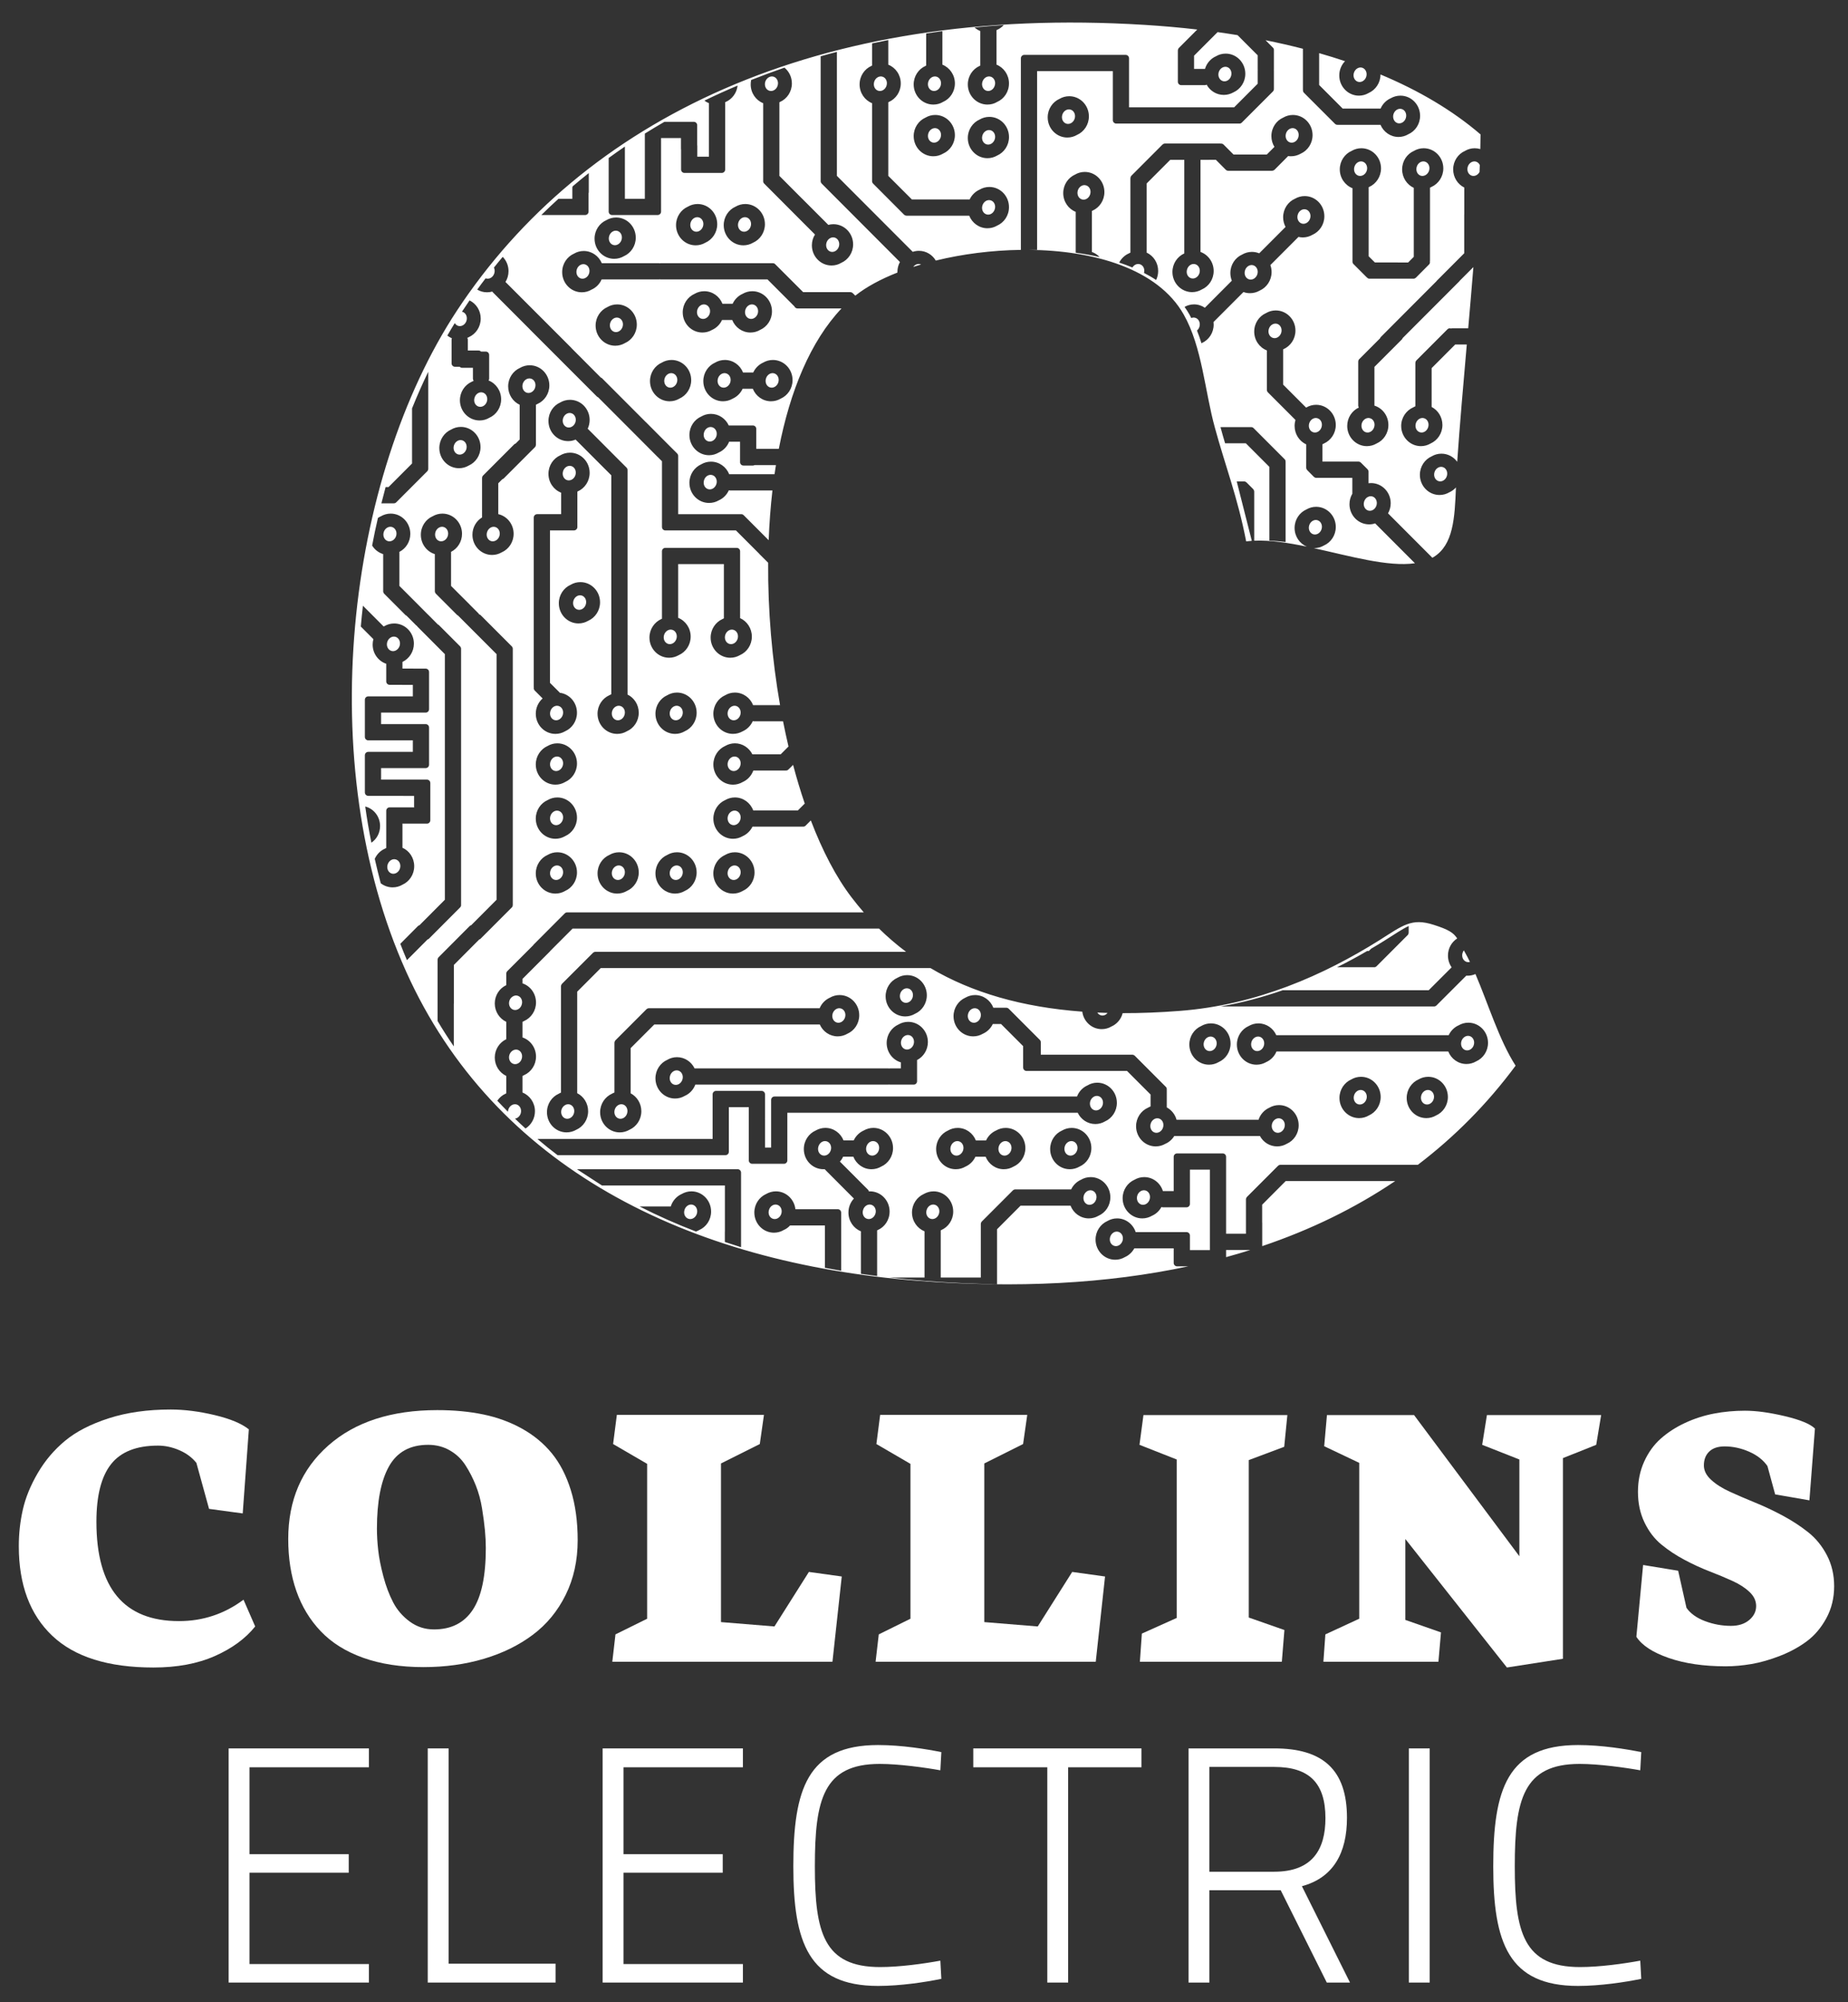
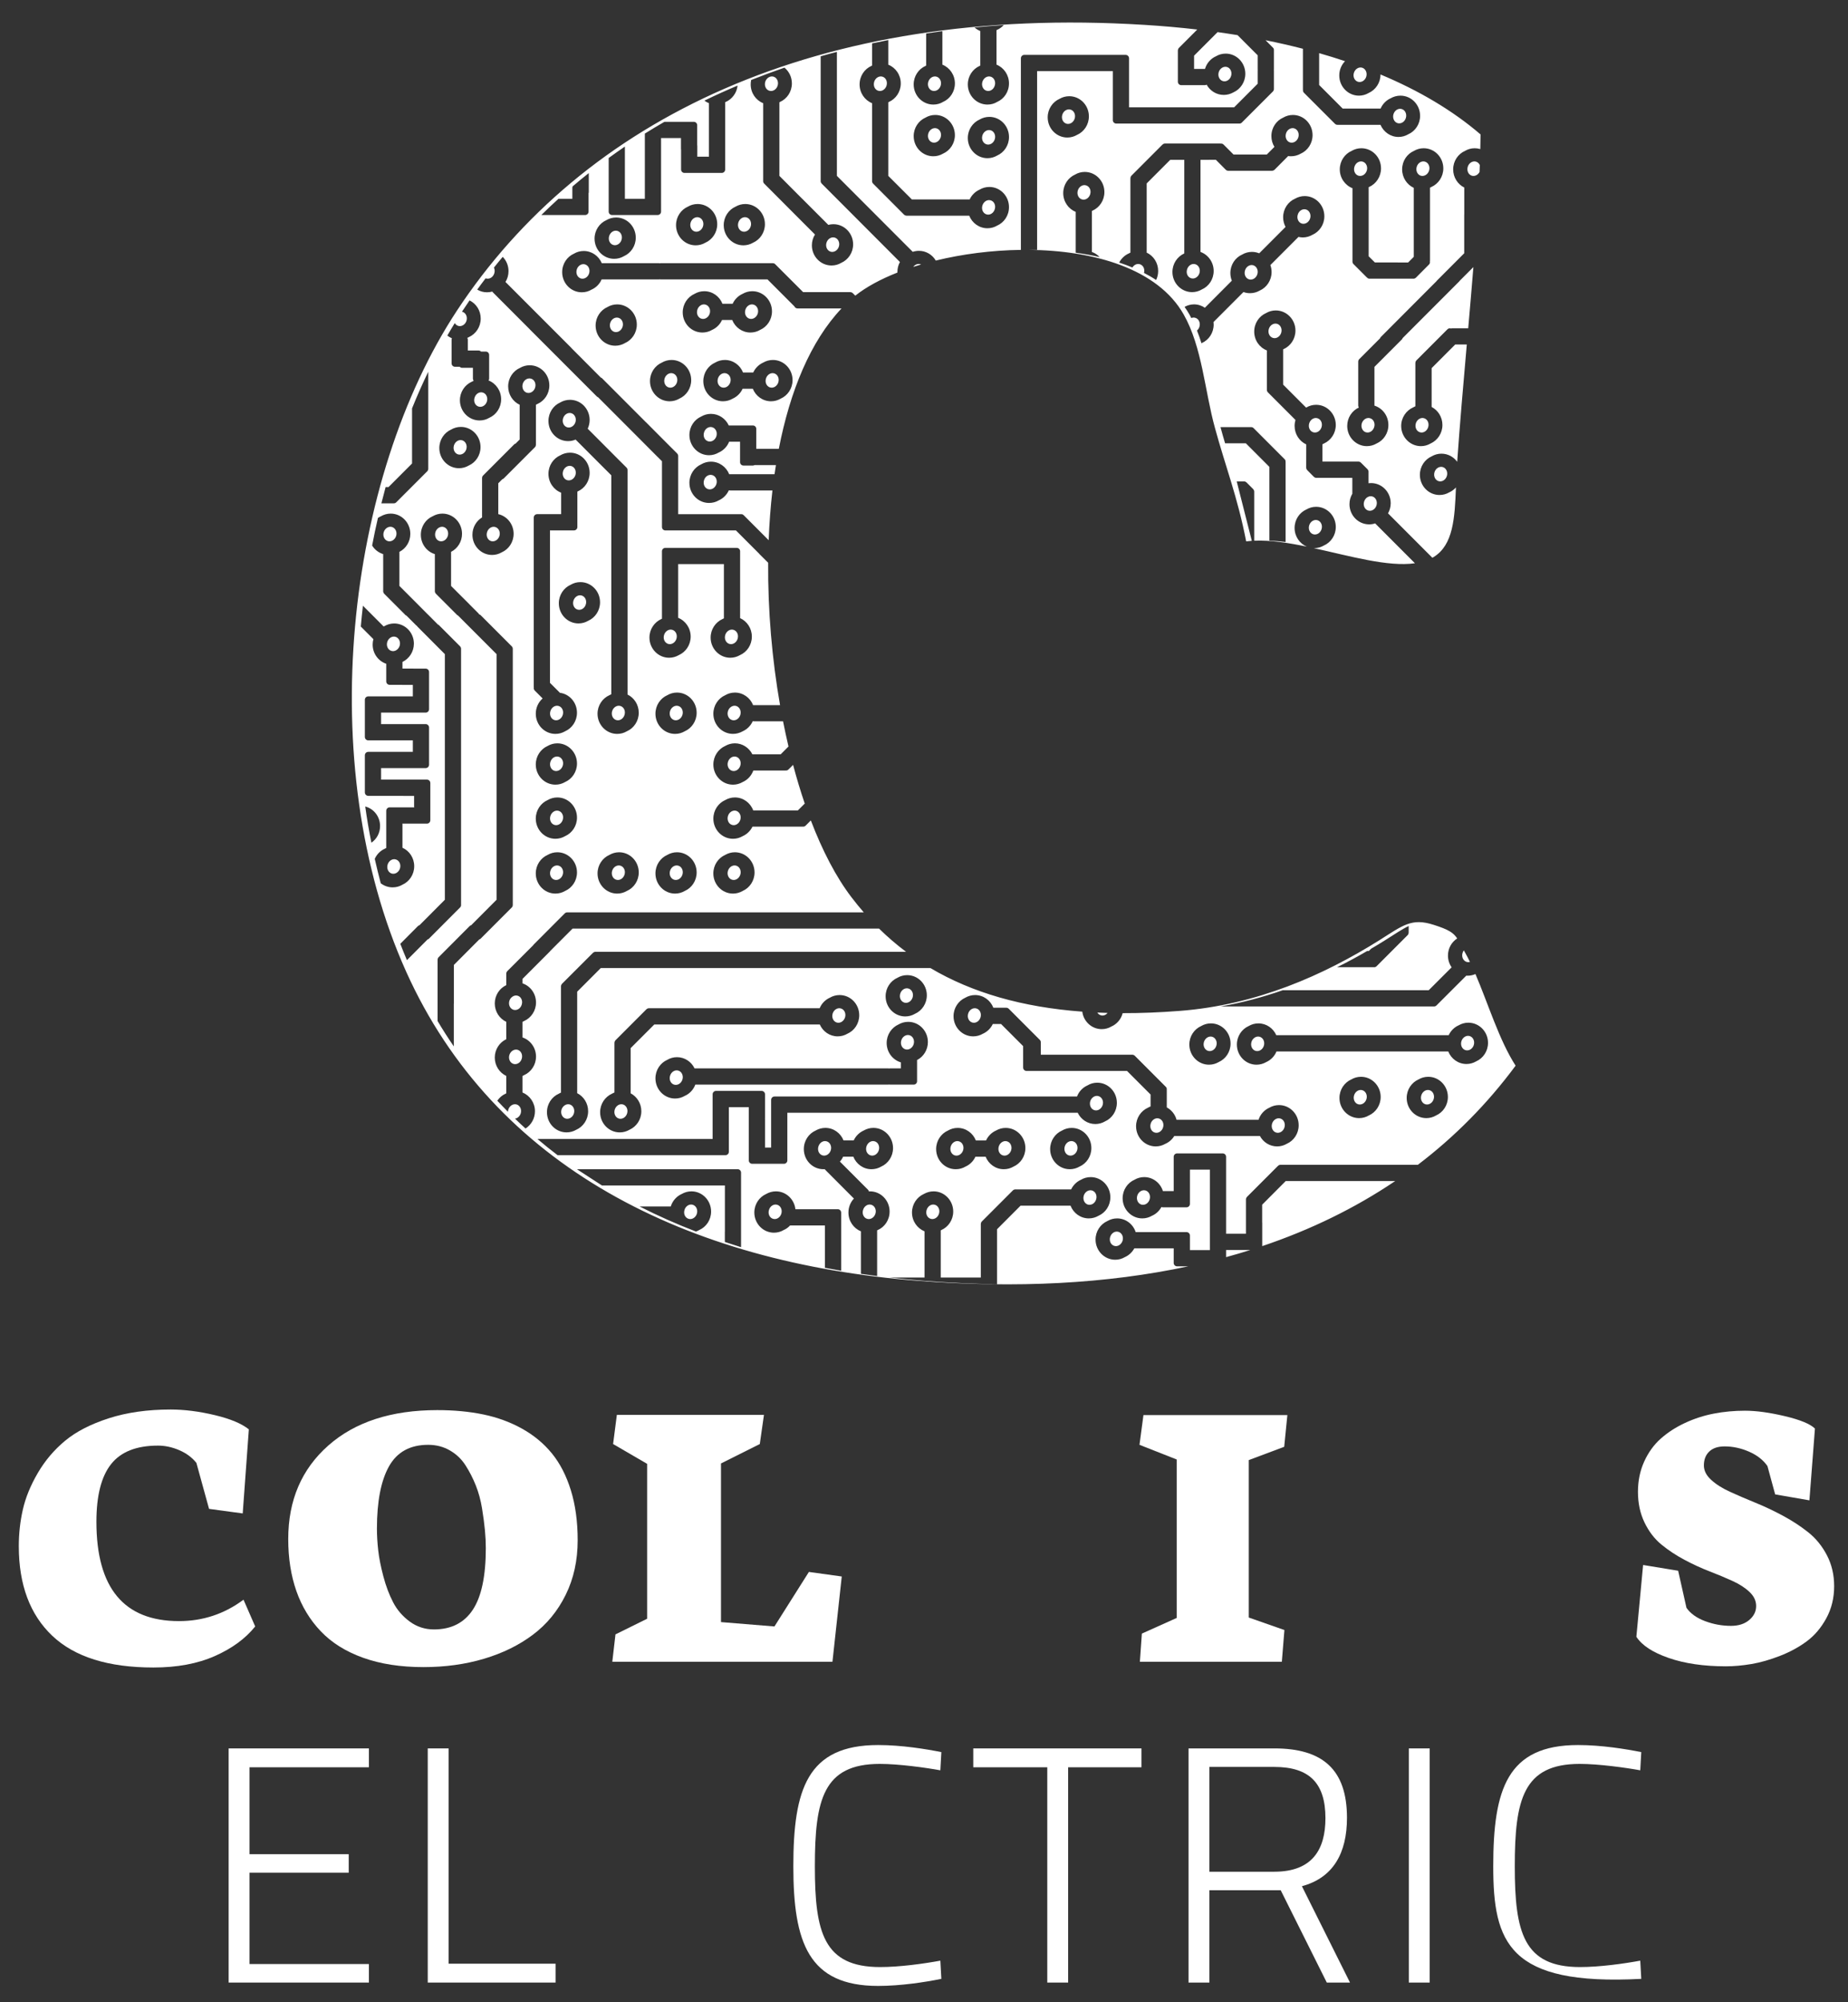
<svg xmlns="http://www.w3.org/2000/svg" width="100%" height="100%" viewBox="0 0 1461 1582" version="1.1" xml:space="preserve" style="fill-rule:evenodd;clip-rule:evenodd;stroke-linejoin:round;stroke-miterlimit:2;">
  <rect x="0" y="0" width="1461" height="1582" fill="#333333" stroke="none" />
  <g id="Artboard1" transform="matrix(0.811,0,0,0.879,0,0)">
    <rect x="0" y="0" width="1800" height="1800" style="fill:none;" />
    <g id="Text" transform="matrix(5.135,0,0,4.743,-198.582,-114.629)">
      <g transform="matrix(1,0,0,1,42.242,314.325)">
        <path d="M0,2.895C0,0.514 0.256,-1.803 0.771,-4.058C1.284,-6.313 2.229,-8.619 3.608,-10.974C4.985,-13.329 6.721,-15.371 8.813,-17.1C10.905,-18.829 13.667,-20.244 17.101,-21.347C20.533,-22.449 24.442,-23.001 28.827,-23.001C31.432,-23.001 34.213,-22.649 37.17,-21.948C40.126,-21.247 42.294,-20.344 43.672,-19.242L42.507,-3.306L36.118,-4.171L33.712,-12.89C32.886,-13.918 31.802,-14.719 30.461,-15.295C29.121,-15.872 27.774,-16.161 26.421,-16.161C22.337,-16.161 19.368,-14.989 17.514,-12.646C15.659,-10.303 14.733,-6.664 14.733,-1.728C14.733,10.825 19.957,17.101 30.405,17.101C34.94,17.101 39.024,15.749 42.658,13.042L44.875,18.117C43.021,20.421 40.459,22.294 37.189,23.735C33.919,25.175 30.042,25.896 25.557,25.896C16.988,25.896 10.585,23.892 6.352,19.882C2.117,15.874 0,10.211 0,2.895" style="fill:white;fill-rule:nonzero;" />
      </g>
      <g transform="matrix(1,0,0,1,110.228,317.669)">
        <path d="M0,-3.757C0,-2.48 0.081,-1.113 0.244,0.34C0.407,1.793 0.733,3.44 1.222,5.282C1.71,7.124 2.33,8.764 3.082,10.205C3.833,11.646 4.886,12.861 6.239,13.851C7.592,14.841 9.12,15.336 10.824,15.336C14.106,15.336 16.568,14.09 18.209,11.596C19.85,9.103 20.671,5.213 20.671,-0.073C20.671,-1.151 20.615,-2.284 20.502,-3.475C20.389,-4.665 20.207,-6.036 19.957,-7.591C19.707,-9.144 19.312,-10.597 18.773,-11.95C18.234,-13.303 17.583,-14.574 16.819,-15.765C16.054,-16.955 15.058,-17.901 13.831,-18.603C12.603,-19.304 11.238,-19.655 9.734,-19.655C6.301,-19.655 3.821,-18.295 2.292,-15.577C0.764,-12.859 0,-8.918 0,-3.757M-16.837,-1.803C-16.837,-9.144 -14.301,-15.051 -9.227,-19.524C-4.153,-23.996 2.744,-26.233 11.463,-26.233C14.645,-26.233 17.564,-25.956 20.22,-25.405C22.875,-24.854 25.319,-23.958 27.549,-22.718C29.779,-21.478 31.665,-19.918 33.206,-18.039C34.746,-16.159 35.949,-13.829 36.813,-11.048C37.678,-8.267 38.11,-5.111 38.11,-1.577C38.11,2.257 37.352,5.708 35.836,8.777C34.32,11.847 32.241,14.371 29.597,16.35C26.954,18.33 23.859,19.846 20.314,20.898C16.768,21.95 12.941,22.476 8.832,22.476C4.497,22.476 0.683,21.888 -2.612,20.71C-5.907,19.533 -8.588,17.86 -10.655,15.692C-12.722,13.525 -14.27,10.975 -15.296,8.045C-16.324,5.113 -16.837,1.831 -16.837,-1.803" style="fill:white;fill-rule:nonzero;" />
      </g>
      <g transform="matrix(1,0,0,1,154.912,292.339)">
        <path d="M0,46.792L0.601,41.605L6.615,38.637L6.615,9.283L0.15,5.525L0.864,0L28.789,0L28,5.525L20.633,9.208L20.633,39.275L30.781,40.103L37.321,29.767L43.559,30.631L41.793,46.792L0,46.792Z" style="fill:white;fill-rule:nonzero;" />
      </g>
      <g transform="matrix(1,0,0,1,204.896,292.339)">
-         <path d="M0,46.792L0.602,41.605L6.614,38.637L6.614,9.283L0.15,5.525L0.864,0L28.79,0L28,5.525L20.633,9.208L20.633,39.275L30.782,40.103L37.321,29.767L43.559,30.631L41.793,46.792L0,46.792Z" style="fill:white;fill-rule:nonzero;" />
-       </g>
+         </g>
      <g transform="matrix(1,0,0,1,254.992,333.494)">
        <path d="M0,-35.48L0.752,-41.117L28.074,-41.117L27.473,-35.104L20.746,-32.585L20.746,-2.744L27.512,-0.376L27.023,5.637L0.074,5.637L0.451,0.3L7.066,-2.668L7.066,-32.699L0,-35.48Z" style="fill:white;fill-rule:nonzero;" />
      </g>
      <g transform="matrix(1,0,0,1,290.055,334.32)">
-         <path d="M0,-36.043L0.525,-41.943L17.063,-41.943L37.057,-15.184L37.057,-33.525L29.992,-36.307L30.895,-41.943L52.58,-41.943L51.641,-36.307L45.326,-33.788L45.326,4.247L34.689,5.9L15.408,-18.454L15.408,-3.12L22.174,-0.752L21.686,4.811L-0.15,4.811L0.225,-0.376L6.652,-3.345L6.652,-32.886L0,-36.043Z" style="fill:white;fill-rule:nonzero;" />
-       </g>
+         </g>
      <g transform="matrix(1,0,0,1,349.32,297.149)">
        <path d="M0,37.246L1.279,23.641L7.932,24.73L9.51,31.759C10.262,32.836 11.432,33.676 13.023,34.276C14.615,34.878 16.262,35.179 17.965,35.179C19.395,35.179 20.547,34.809 21.424,34.07C22.301,33.331 22.738,32.448 22.738,31.42C22.738,30.443 22.326,29.559 21.498,28.77C20.672,27.981 19.602,27.286 18.285,26.684C16.971,26.083 15.516,25.476 13.926,24.862C12.334,24.248 10.736,23.516 9.133,22.663C7.529,21.811 6.07,20.847 4.756,19.769C3.439,18.692 2.369,17.295 1.541,15.579C0.715,13.863 0.301,11.928 0.301,9.772C0.301,7.692 0.695,5.782 1.484,4.041C2.275,2.3 3.326,0.846 4.643,-0.319C5.957,-1.484 7.492,-2.474 9.246,-3.288C11,-4.103 12.83,-4.692 14.734,-5.055C16.637,-5.418 18.592,-5.6 20.596,-5.6C22.752,-5.6 25.281,-5.255 28.189,-4.567C31.096,-3.877 33,-3.094 33.9,-2.217L32.85,11.388L26.348,10.261L24.881,4.886C24.078,3.734 22.914,2.825 21.387,2.161C19.857,1.498 18.316,1.165 16.764,1.165C15.484,1.165 14.508,1.491 13.832,2.142C13.154,2.794 12.816,3.671 12.816,4.773C12.816,5.751 13.273,6.659 14.189,7.498C15.104,8.338 16.287,9.09 17.74,9.753C19.193,10.417 20.797,11.106 22.551,11.82C24.305,12.534 26.059,13.361 27.813,14.301C29.566,15.24 31.17,16.287 32.623,17.439C34.076,18.592 35.26,20.045 36.176,21.799C37.09,23.553 37.547,25.508 37.547,27.662C37.547,29.892 37.053,31.915 36.063,33.731C35.072,35.549 33.832,37.008 32.342,38.11C30.852,39.213 29.152,40.134 27.248,40.873C25.344,41.612 23.541,42.125 21.838,42.414C20.133,42.701 18.518,42.846 16.988,42.846C12.805,42.846 9.189,42.319 6.146,41.267C3.102,40.215 1.053,38.875 0,37.246" style="fill:white;fill-rule:nonzero;" />
      </g>
      <g transform="matrix(1,0,0,1,82.076,399.936)">
        <path d="M0,-44.381L26.629,-44.381L26.629,-40.805L3.959,-40.805L3.959,-24.33L22.797,-24.33L22.797,-20.818L3.959,-20.818L3.959,-3.512L26.629,-3.512L26.629,0L0,0L0,-44.381Z" style="fill:white;fill-rule:nonzero;" />
      </g>
      <g transform="matrix(1,0,0,1,119.874,355.555)">
        <path d="M0,44.381L0,0L3.959,0L3.959,40.805L24.266,40.805L24.266,44.381L0,44.381Z" style="fill:white;fill-rule:nonzero;" />
      </g>
      <g transform="matrix(1,0,0,1,153.077,399.936)">
-         <path d="M0,-44.381L26.629,-44.381L26.629,-40.805L3.959,-40.805L3.959,-24.33L22.797,-24.33L22.797,-20.818L3.959,-20.818L3.959,-3.512L26.629,-3.512L26.629,0L0,0L0,-44.381Z" style="fill:white;fill-rule:nonzero;" />
-       </g>
+         </g>
      <g transform="matrix(1,0,0,1,217.377,356.257)">
        <path d="M0,42.976C-3.129,43.615 -7.791,44.317 -12.005,44.317C-25.224,44.317 -28.098,36.08 -28.098,21.647C-28.098,7.087 -25.479,-1.341 -12.005,-1.341C-7.535,-1.341 -2.874,-0.575 0,-0.001L-0.191,3.448C-3.001,2.937 -8.11,2.235 -11.686,2.235C-22.414,2.235 -24.011,9.003 -24.011,21.647C-24.011,34.163 -22.35,40.741 -11.622,40.741C-7.918,40.741 -3.32,40.102 -0.191,39.528L0,42.976Z" style="fill:white;fill-rule:nonzero;" />
      </g>
      <g transform="matrix(1,0,0,1,223.439,399.936)">
        <path d="M0,-44.381L31.928,-44.381L31.928,-40.805L18.008,-40.805L18.008,0L14.049,0L14.049,-40.805L0,-40.805L0,-44.381Z" style="fill:white;fill-rule:nonzero;" />
      </g>
      <g transform="matrix(1,0,0,1,280.588,396.423)">
        <path d="M0,-37.357L-12.326,-37.357L-12.326,-17.497L0,-17.497C7.215,-17.497 9.705,-21.711 9.705,-27.65C9.705,-34.292 6.641,-37.357 0,-37.357M-12.326,-13.985L-12.326,3.512L-16.285,3.512L-16.285,-40.869L0,-40.869C9.131,-40.869 13.793,-36.91 13.793,-27.714C13.793,-21.009 11.174,-16.347 5.236,-14.751L14.367,3.512L9.961,3.512L1.213,-13.985L-12.326,-13.985Z" style="fill:white;fill-rule:nonzero;" />
      </g>
      <g transform="matrix(1,0,0,1,0,323.491)">
        <rect x="306.125" y="32.064" width="3.959" height="44.381" style="fill:white;" />
      </g>
      <g transform="matrix(1,0,0,1,350.248,356.257)">
-         <path d="M0,42.976C-3.129,43.615 -7.791,44.317 -12.004,44.317C-25.223,44.317 -28.098,36.08 -28.098,21.647C-28.098,7.087 -25.479,-1.341 -12.004,-1.341C-7.535,-1.341 -2.873,-0.575 0,-0.001L-0.191,3.448C-3,2.937 -8.109,2.235 -11.686,2.235C-22.414,2.235 -24.01,9.003 -24.01,21.647C-24.01,34.163 -22.35,40.741 -11.621,40.741C-7.918,40.741 -3.32,40.102 -0.191,39.528L0,42.976Z" style="fill:white;fill-rule:nonzero;" />
+         <path d="M0,42.976C-25.223,44.317 -28.098,36.08 -28.098,21.647C-28.098,7.087 -25.479,-1.341 -12.004,-1.341C-7.535,-1.341 -2.873,-0.575 0,-0.001L-0.191,3.448C-3,2.937 -8.109,2.235 -11.686,2.235C-22.414,2.235 -24.01,9.003 -24.01,21.647C-24.01,34.163 -22.35,40.741 -11.621,40.741C-7.918,40.741 -3.32,40.102 -0.191,39.528L0,42.976Z" style="fill:white;fill-rule:nonzero;" />
      </g>
    </g>
    <g transform="matrix(1.232,0,0,1.138,-198.582,-114.629)">
      <path d="M1101.41,1101.08C1036.84,1114.88 965.117,1118.54 887.583,1112.5C704.871,1098.36 552.113,1022.52 482.604,868.39C408.554,704.095 435.346,478.524 522.85,345.953C622.038,195.803 806.671,104.178 1066.85,120.382C1080.93,121.252 1094.85,122.472 1108.53,124.057L1093.97,138.624C1093.85,138.749 1093.72,138.874 1093.64,139.041C1093.47,139.291 1093.35,139.541 1093.3,139.874L1093.3,139.916C1093.21,140.083 1093.18,140.291 1093.18,140.541L1093.18,165.333C1093.18,166.791 1094.39,167.999 1095.85,167.999L1114.55,167.999C1115.05,167.999 1115.55,167.874 1115.93,167.583C1118.6,172.458 1123.68,175.708 1129.51,175.708C1132.3,175.708 1134.88,174.958 1137.18,173.666C1142.68,171.208 1146.55,165.583 1146.55,158.999C1146.55,150.208 1139.6,143.083 1131.01,143.083C1128.22,143.083 1125.6,143.833 1123.35,145.166C1119.18,146.999 1115.96,150.666 1114.64,155.166L1106.01,155.166L1106.01,144.708L1124.61,126.103C1129.92,126.841 1135.19,127.635 1140.41,128.488L1156.34,144.417L1156.34,155.501C1156.34,155.667 1156.38,155.792 1156.38,155.959C1156.38,156.084 1156.34,156.209 1156.34,156.376L1156.34,166.876L1137.72,185.501L1054.55,185.501L1054.55,146.751C1054.55,145.292 1053.34,144.084 1051.88,144.084L971.635,144.084C970.177,144.084 968.969,145.292 968.969,146.751L968.969,298.126C945.912,298.421 922.672,301.432 901.627,306.559C898.927,301.954 893.979,298.874 888.302,298.874C886.594,298.874 884.973,299.166 883.39,299.666L883.14,299.416L835.802,252.082L823.385,239.666L823.385,141.707C819.052,142.791 814.802,143.999 810.552,145.207L810.552,243.832C810.552,244.166 810.635,244.582 810.765,244.916C810.885,245.124 811.015,245.374 811.219,245.582C811.265,245.624 811.302,245.707 811.348,245.749L873.265,307.707C871.969,310.041 871.265,312.707 871.265,315.582C871.265,315.735 871.266,315.89 871.27,316.045C858.042,321.243 846.625,327.399 837.936,334.279L835.971,332.334C835.721,332.084 835.387,331.876 835.096,331.709C834.846,331.626 834.554,331.542 834.262,331.542C834.221,331.542 834.096,331.501 834.054,331.501L796.679,331.501L774.596,309.459C774.346,309.209 774.054,308.959 773.721,308.834C773.429,308.751 773.179,308.667 772.929,308.667C772.846,308.667 772.763,308.626 772.679,308.626L684.012,308.626C683.762,308.626 683.471,308.668 683.262,308.792C683.012,308.667 682.721,308.626 682.429,308.626L637.346,308.626C634.971,302.959 629.471,299.001 623.054,299.001C620.262,299.001 617.637,299.751 615.387,301.084C609.846,303.501 606.012,309.167 606.012,315.709C606.012,324.501 612.971,331.626 621.512,331.626C624.346,331.626 626.929,330.917 629.179,329.542C632.762,328.001 635.637,325.126 637.221,321.459L682.429,321.459C682.721,321.459 683.012,321.417 683.262,321.376C683.471,321.417 683.762,321.459 684.012,321.459L768.471,321.459L789.762,342.751C790.179,343.709 791.096,344.376 792.221,344.376L827.057,344.376C802.366,370.434 786.273,409.833 777.425,455.292L759.595,455.292L759.595,439.5C759.595,438.042 758.387,436.834 756.929,436.834L738.22,436.834C738.095,436.834 737.97,436.834 737.845,436.875C735.345,431.417 729.97,427.667 723.72,427.667C720.929,427.667 718.345,428.417 716.054,429.75C710.554,432.167 706.679,437.792 706.679,444.375C706.679,453.167 713.637,460.334 722.22,460.334C725.012,460.334 727.637,459.542 729.887,458.209C733.595,456.584 736.595,453.5 738.095,449.667L746.762,449.667L746.762,465.834C746.762,467.292 747.97,468.5 749.429,468.5L756.929,468.5C757.387,468.5 757.845,468.375 758.262,468.125L775.144,468.125C774.758,470.514 774.391,472.918 774.043,475.334L738.72,475.334C738.512,475.334 738.345,475.334 738.179,475.376C735.845,469.542 730.262,465.417 723.72,465.417C720.929,465.417 718.345,466.167 716.054,467.501C710.554,469.959 706.679,475.584 706.679,482.126C706.679,490.917 713.637,498.042 722.22,498.042C725.012,498.042 727.637,497.334 729.887,496.001C733.429,494.459 736.262,491.584 737.887,488.042C738.137,488.126 738.429,488.167 738.72,488.167L772.38,488.167C770.899,501.004 769.915,514.153 769.403,527.474L749.638,507.709C749.388,507.459 749.096,507.251 748.763,507.084C748.513,507.001 748.221,506.959 747.93,506.917C747.846,506.959 747.805,506.918 747.721,506.917L697.805,506.917L697.805,460.917C697.805,460.542 697.721,460.167 697.596,459.834C697.471,459.584 697.305,459.376 697.138,459.167C697.096,459.126 697.055,459.042 697.013,458.959L690.555,452.542L672.43,434.376C672.388,434.334 672.346,434.292 672.263,434.251L637.596,399.584C637.346,399.292 636.971,399.126 636.596,399.001L613.388,375.751C613.368,375.71 613.338,375.67 613.308,375.63L613.302,375.622C613.271,375.582 613.241,375.541 613.221,375.501L561.138,323.459C562.68,321.001 563.555,318.084 563.555,314.917C563.555,310.501 561.805,306.501 558.971,303.626C556.596,306.417 554.263,309.292 552.013,312.126C552.638,313.417 552.805,315.042 552.305,316.626C551.388,319.709 548.471,321.501 545.721,320.709C545.638,320.667 545.513,320.626 545.43,320.584C543.138,323.542 540.971,326.501 538.805,329.501C541.096,330.876 543.721,331.626 546.513,331.626C547.971,331.626 549.388,331.417 550.721,331.042C550.846,331.251 551.013,331.459 551.18,331.667L580.305,360.792C580.305,360.834 580.388,360.917 580.43,360.959L633.388,413.876C633.68,414.209 634.013,414.417 634.388,414.501L663.346,443.459L681.471,461.626C681.513,461.667 681.555,461.709 681.596,461.709L684.971,465.084L684.971,517.042C684.971,518.542 686.18,519.751 687.638,519.751L743.513,519.751L761.888,538.126C761.971,538.251 762.055,538.376 762.138,538.459L768.998,545.281C768.72,582.928 772.045,621.442 778.401,657.75L757.637,657.75C757.47,657.75 757.262,657.75 757.095,657.792C754.804,651.958 749.179,647.833 742.679,647.833C739.887,647.833 737.262,648.583 735.012,649.917C729.512,652.333 725.637,658 725.637,664.542C725.637,673.333 732.595,680.458 741.179,680.458C743.97,680.458 746.554,679.708 748.845,678.417C752.345,676.833 755.22,674 756.804,670.417C757.054,670.5 757.345,670.542 757.637,670.542L780.784,670.542C782.114,677.268 783.549,683.904 785.085,690.428L778.929,696.584L756.887,696.584C756.72,696.584 756.637,696.584 756.512,696.625C753.929,691.459 748.679,687.917 742.679,687.917C739.887,687.917 737.262,688.709 735.012,690C729.512,692.459 725.637,698.084 725.637,704.667C725.637,713.459 732.595,720.584 741.179,720.584C743.97,720.584 746.554,719.834 748.845,718.5C752.72,716.792 755.762,713.5 757.262,709.417L782.845,709.417C782.887,709.417 782.929,709.417 782.97,709.375C783.72,709.459 784.47,709.209 785.012,708.625L786.637,707.042L788.719,704.945C791.528,715.516 794.609,725.735 797.946,735.507L792.512,740.916L757.179,740.916C754.97,734.957 749.304,730.666 742.679,730.666C739.887,730.666 737.262,731.457 735.012,732.749C729.512,735.166 725.637,740.832 725.637,747.416C725.637,756.207 732.595,763.332 741.179,763.332C743.97,763.332 746.554,762.582 748.845,761.249C752.179,759.749 754.929,757.124 756.595,753.749L795.845,753.749C796.054,753.749 796.22,753.749 796.387,753.707L796.429,753.707C797.22,753.832 798.012,753.582 798.637,752.957L802.762,748.833C811.959,772.885 822.796,793.677 834.971,809.59C838.101,813.686 841.329,817.643 844.657,821.461L610.055,821.461C609.68,821.461 609.305,821.503 608.972,821.669C608.722,821.748 608.472,821.915 608.263,822.082C608.222,822.169 608.138,822.169 608.097,822.207L583.513,846.836C583.305,847.002 583.18,847.207 583.097,847.415L562.555,867.915C562.263,868.207 562.055,868.544 561.972,868.915C561.805,869.211 561.763,869.498 561.763,869.832L561.763,878.961C556.388,881.457 552.68,886.998 552.68,893.415C552.68,899.832 556.388,905.415 561.763,907.919L561.763,921.669C556.43,924.165 552.68,929.707 552.68,936.165C552.68,942.582 556.388,948.123 561.763,950.669L561.763,964.415C561.597,964.502 561.388,964.582 561.222,964.711C558.555,965.873 556.305,967.836 554.68,970.252C557.43,973.211 560.263,976.082 563.097,978.961C563.138,978.419 563.222,977.832 563.388,977.29C564.305,974.252 567.263,972.415 569.972,973.211C572.68,974.04 574.138,977.165 573.222,980.248C572.513,982.54 570.68,984.127 568.68,984.415C571.43,987.086 574.18,989.665 577.013,992.207C581.472,989.377 584.472,984.336 584.472,978.54C584.472,971.836 580.388,966.086 574.597,963.748L574.597,950.707C575.055,950.498 575.472,950.248 575.888,950.04C581.43,947.582 585.305,941.961 585.305,935.377C585.305,928.332 580.805,922.336 574.597,920.252L574.597,907.961C575.055,907.752 575.472,907.54 575.888,907.29C581.43,904.836 585.305,899.207 585.305,892.669C585.305,885.582 580.805,879.582 574.597,877.544L574.597,874.04L596.222,852.415C596.388,852.248 596.513,852.082 596.638,851.877L614.222,834.294L856.757,834.294C863.499,840.898 870.611,847.007 878.113,852.624L632.345,852.624C632.245,852.624 632.153,852.634 632.063,852.644L632.045,852.646C631.954,852.656 631.863,852.666 631.762,852.666C631.637,852.749 631.47,852.749 631.345,852.832C631.262,852.832 631.137,852.916 631.054,852.957C631.012,852.999 630.97,852.999 630.97,852.999C630.93,853.04 630.88,853.07 630.829,853.1L630.82,853.106C630.769,853.137 630.719,853.167 630.679,853.207C630.637,853.207 630.595,853.253 630.554,853.291C630.512,853.374 630.429,853.374 630.387,853.42L605.762,877.999C605.679,878.124 605.679,878.253 605.595,878.332C605.47,878.457 605.429,878.587 605.345,878.707C605.304,878.832 605.262,878.957 605.22,879.124C605.2,879.144 605.19,879.165 605.18,879.185L605.178,879.189C605.168,879.209 605.157,879.229 605.137,879.249C605.137,879.332 605.137,879.416 605.095,879.499C605.095,879.582 605.095,879.707 605.054,879.749L605.054,879.795C605.054,879.916 605.012,879.999 605.054,880.166L605.054,963.874C604.429,964.082 603.887,964.374 603.345,964.712C597.804,967.166 593.97,972.791 593.97,979.332C593.97,988.128 600.887,995.253 609.47,995.253C612.262,995.253 614.887,994.499 617.137,993.207C622.679,990.753 626.554,985.124 626.554,978.541C626.554,972.291 623.012,966.874 617.887,964.291L617.887,884.128L636.554,865.457L897.375,865.457C930.378,884.93 970.018,896.363 1017.55,899.892C1018.56,907.702 1025.06,913.708 1032.93,913.708C1035.72,913.708 1038.34,912.958 1040.59,911.625C1044.96,909.713 1048.29,905.809 1049.5,901.073C1063.88,901.106 1078.9,900.514 1094.6,899.299C1155.73,894.632 1208.77,870.861 1252.32,843.67C1271.27,831.715 1277.99,825.661 1295.58,831.299C1307.36,835.049 1311.11,837.419 1314.21,842.063C1309.79,844.883 1306.89,849.882 1306.89,855.584C1306.89,859.042 1307.96,862.25 1309.8,864.875L1291.68,882.959L1176.18,882.959C1160.51,888.417 1144.09,892.834 1126.97,895.792L1295.85,895.792C1296.22,895.792 1296.6,895.709 1296.93,895.584C1297.18,895.5 1297.43,895.334 1297.64,895.167C1297.68,895.084 1297.76,895.038 1297.8,895L1321.39,871.459C1321.72,871.5 1322.05,871.5 1322.38,871.5C1324.64,871.5 1326.74,871.025 1328.64,870.178C1338.74,893.724 1347.47,922.543 1360.42,942.565C1338.06,972.712 1312.17,998.78 1283.07,1020.87L1174.34,1020.87C1174.01,1020.87 1173.64,1020.96 1173.3,1021.08C1173.05,1021.21 1172.8,1021.37 1172.6,1021.54C1172.55,1021.58 1172.47,1021.63 1172.43,1021.67L1147.84,1046.25C1147.76,1046.34 1147.68,1046.46 1147.6,1046.58C1147.55,1046.63 1147.51,1046.67 1147.51,1046.71C1147.43,1046.79 1147.38,1046.91 1147.34,1047.04C1147.3,1047.08 1147.26,1047.17 1147.26,1047.25C1147.18,1047.34 1147.18,1047.41 1147.13,1047.5L1147.13,1047.59C1147.09,1047.71 1147.09,1047.79 1147.09,1047.92C1147.05,1048 1147.05,1048 1147.05,1048.04L1147.05,1075.34L1131.34,1075.34L1131.34,1014.54C1131.34,1013.08 1130.13,1011.87 1128.68,1011.87L1092.56,1011.87C1091.09,1011.87 1089.88,1013.08 1089.88,1014.54L1089.88,1041.63L1081.34,1041.63C1079.34,1035.21 1073.47,1030.58 1066.55,1030.58C1063.76,1030.58 1061.14,1031.33 1058.89,1032.66C1053.34,1035.09 1049.47,1040.75 1049.47,1047.29C1049.47,1056.09 1056.47,1063.21 1065.01,1063.21C1067.8,1063.21 1070.43,1062.46 1072.68,1061.13C1075.89,1059.75 1078.51,1057.29 1080.18,1054.21C1080.55,1054.37 1080.93,1054.46 1081.34,1054.46L1100.01,1054.46C1101.51,1054.46 1102.72,1053.25 1102.72,1051.79L1102.72,1024.71L1118.51,1024.71L1118.51,1088.25L1102.72,1088.25L1102.72,1076.71C1102.72,1075.25 1101.51,1074.04 1100.05,1074.04L1059.8,1074.04C1057.76,1067.75 1051.93,1063.21 1045.09,1063.21C1042.3,1063.21 1039.72,1063.96 1037.43,1065.29C1031.93,1067.75 1028.05,1073.38 1028.05,1079.91C1028.05,1088.71 1035.01,1095.87 1043.6,1095.87C1046.39,1095.87 1049.01,1095.13 1051.26,1093.79C1054.43,1092.38 1057.05,1089.92 1058.72,1086.87L1089.88,1086.87L1089.88,1098.42C1089.88,1099.87 1091.09,1101.08 1092.56,1101.08L1101.41,1101.08ZM937.262,1109.92L905.553,1109.92L905.553,1072.67C905.72,1072.59 905.887,1072.5 906.012,1072.42C911.553,1070 915.428,1064.38 915.428,1057.79C915.428,1049 908.466,1041.84 899.891,1041.84C897.095,1041.84 894.47,1042.63 892.178,1043.92C886.678,1046.38 882.803,1052 882.803,1058.54C882.803,1065.33 886.928,1071.08 892.72,1073.42L892.72,1109.92L865.178,1109.92C874.095,1110.96 883.095,1111.79 892.137,1112.5C911.845,1114.04 931.183,1114.92 950.095,1115.21L950.095,1071.79L968.716,1053.16L1008.26,1053.16C1010.55,1059.04 1016.13,1063.21 1022.72,1063.21C1025.47,1063.21 1028.14,1062.46 1030.38,1061.13C1035.92,1058.71 1039.76,1053.09 1039.76,1046.5C1039.76,1037.7 1032.8,1030.59 1024.22,1030.59C1021.43,1030.59 1018.8,1031.33 1016.55,1032.67C1013.14,1034.17 1010.35,1036.92 1008.72,1040.33L964.845,1040.33C964.049,1040.25 963.22,1040.5 962.633,1041.09L938.053,1065.66C937.928,1065.79 937.799,1065.96 937.72,1066.09C937.595,1066.34 937.428,1066.63 937.387,1066.91C937.387,1066.96 937.387,1066.96 937.345,1066.96C937.303,1067.17 937.262,1067.38 937.262,1067.58L937.262,1109.92ZM836.68,1001.62L828.638,1001.62C826.346,995.831 820.763,991.706 814.263,991.706C811.471,991.706 808.846,992.502 806.596,993.79C801.055,996.248 797.221,1001.88 797.221,1008.46C797.221,1017.25 804.138,1024.37 812.763,1024.37C813.138,1024.37 813.513,1024.33 813.846,1024.33C813.971,1024.59 814.138,1024.83 814.388,1025.04L836.846,1047.54C834.18,1050.37 832.513,1054.29 832.513,1058.54C832.513,1065.33 836.596,1071.08 842.388,1073.42L842.388,1107C846.638,1107.63 850.93,1108.21 855.221,1108.75L855.221,1072.67C855.43,1072.58 855.555,1072.5 855.721,1072.41C861.263,1070 865.096,1064.38 865.096,1057.79C865.096,1049 858.138,1041.84 849.555,1041.84C849.305,1041.84 849.013,1041.84 848.721,1041.91C848.638,1041.42 848.388,1040.96 848.013,1040.59L825.763,1018.34C826.805,1017.21 827.638,1015.92 828.305,1014.46L836.388,1014.46C838.721,1020.29 844.263,1024.37 850.763,1024.37C853.555,1024.37 856.138,1023.62 858.43,1022.29C863.93,1019.87 867.805,1014.25 867.805,1007.67C867.805,998.877 860.846,991.706 852.263,991.706C849.471,991.706 846.846,992.502 844.596,993.79C841.138,995.331 838.305,998.123 836.68,1001.62ZM824.096,1055.96L790.554,1055.96C789.679,1048.04 783.096,1041.84 775.137,1041.84C772.304,1041.84 769.721,1042.63 767.429,1043.92C761.929,1046.37 758.054,1052 758.054,1058.54C758.054,1067.37 765.012,1074.5 773.596,1074.5C776.387,1074.5 779.012,1073.75 781.262,1072.41C783.221,1071.58 784.929,1070.33 786.346,1068.79L813.929,1068.79L813.929,1102.25C818.179,1103.04 822.471,1103.83 826.762,1104.54L826.762,1058.63C826.762,1057.16 825.554,1055.96 824.096,1055.96ZM1150.55,1088.17C1144.23,1090.16 1137.83,1092.04 1131.34,1093.81L1131.34,1088.17L1150.55,1088.17ZM744.93,1024.37L617.68,1024.37L637.471,1037.2L734.763,1037.2L734.763,1073.54C734.721,1073.63 734.721,1073.75 734.721,1073.83L734.721,1081.83C738.971,1083.25 743.221,1084.62 747.555,1085.96L747.555,1027.04C747.555,1025.58 746.346,1024.37 744.93,1024.37ZM1049.43,1080.84C1048.47,1083.91 1045.55,1085.75 1042.84,1084.91C1040.14,1084.13 1038.68,1080.96 1039.6,1077.92C1040.51,1074.84 1043.47,1073 1046.18,1073.83C1048.88,1074.63 1050.34,1077.79 1049.43,1080.84ZM1265.13,1033.71C1233.39,1055.12 1198.21,1072.21 1159.93,1085.11L1159.93,1066.75C1159.93,1066.59 1159.93,1066.42 1159.88,1066.21L1159.88,1052.38L1178.51,1033.71L1265.13,1033.71ZM708.3,1041.84C705.468,1041.84 702.886,1042.63 700.595,1043.92C696.514,1045.75 693.307,1049.33 691.931,1053.79L691.929,1053.79L667.262,1053.79C681.595,1061.09 696.47,1067.67 711.845,1073.59L711.851,1073.58C712.765,1073.29 713.597,1072.91 714.429,1072.41C719.97,1070 723.845,1064.38 723.845,1057.79C723.845,1049 716.849,1041.84 708.31,1041.84L708.304,1041.84L708.3,1041.84ZM904.178,1059.45C903.258,1062.54 900.303,1064.38 897.595,1063.54C894.887,1062.75 893.428,1059.62 894.391,1056.54C895.303,1053.46 898.22,1051.62 900.974,1052.46C903.637,1053.25 905.099,1056.42 904.178,1059.45ZM708.013,1052.26C708.457,1052.26 708.904,1052.32 709.345,1052.46C712.054,1053.25 713.512,1056.42 712.595,1059.46C711.829,1062.03 709.636,1063.74 707.355,1063.74L707.353,1063.74C706.906,1063.74 706.456,1063.68 706.012,1063.54C703.304,1062.75 701.845,1059.62 702.804,1056.54C703.536,1053.96 705.728,1052.26 708.011,1052.26L708.013,1052.26ZM779.429,1059.46C778.512,1062.54 775.554,1064.38 772.846,1063.54C770.137,1062.75 768.679,1059.62 769.637,1056.54C770.512,1053.46 773.471,1051.62 776.179,1052.46C778.887,1053.25 780.346,1056.42 779.429,1059.46ZM853.888,1059.46C852.93,1062.54 850.013,1064.38 847.263,1063.54C844.596,1062.75 843.138,1059.62 844.096,1056.54C844.971,1053.46 847.93,1051.62 850.638,1052.46C853.346,1053.25 854.805,1056.42 853.888,1059.46ZM1070.85,1048.21C1069.93,1051.29 1067.01,1053.09 1064.26,1052.29C1061.59,1051.46 1060.13,1048.33 1061.05,1045.25C1061.97,1042.21 1064.88,1040.38 1067.63,1041.16C1070.35,1042 1071.8,1045.13 1070.85,1048.21ZM1028.51,1048.21C1027.59,1051.29 1024.68,1053.09 1021.93,1052.29C1019.26,1051.45 1017.8,1048.33 1018.72,1045.25C1019.64,1042.21 1022.55,1040.38 1025.3,1041.17C1028.01,1042 1029.47,1045.13 1028.51,1048.21ZM941.402,1001.65L933.339,1001.65C931.043,995.833 925.477,991.729 918.947,991.729C916.156,991.729 913.539,992.492 911.285,993.808C905.756,996.258 901.902,1001.89 901.902,1008.44C901.902,1017.25 908.852,1024.37 917.452,1024.37C920.243,1024.37 922.847,1023.64 925.118,1022.3C928.593,1020.76 931.402,1017.98 933.002,1014.48L941.068,1014.48C943.406,1020.29 948.977,1024.37 955.456,1024.37C958.243,1024.37 960.852,1023.64 963.122,1022.3C968.647,1019.87 972.527,1014.24 972.527,1007.66C972.527,998.863 965.547,991.729 956.956,991.729C954.168,991.729 951.56,992.492 949.289,993.808C945.839,995.342 943.006,998.15 941.402,1001.65ZM992.126,1008.44C992.126,1017.24 999.089,1024.37 1007.67,1024.37C1010.46,1024.37 1013.07,1023.62 1015.34,1022.29C1020.87,1019.86 1024.74,1014.23 1024.74,1007.66C1024.74,998.863 1017.77,991.73 1009.18,991.73C1006.39,991.73 1003.77,992.488 1001.51,993.809C995.993,996.242 992.126,1001.88 992.126,1008.44ZM586.429,1000.46C591.596,1004.88 596.929,1009.13 602.346,1013.25L735.221,1013.25C736.679,1013.25 737.888,1012.08 737.888,1010.63L737.888,975.333L753.679,975.333L753.679,1017.42C753.679,1018.88 754.888,1020.08 756.346,1020.08L781.513,1020.08C782.971,1020.08 784.179,1018.88 784.179,1017.42L784.179,979.75L1013.93,979.75C1016.43,985 1021.72,988.666 1027.88,988.666C1030.64,988.666 1033.26,987.916 1035.55,986.583C1041.05,984.166 1044.92,978.5 1044.92,971.958C1044.92,963.125 1037.97,956.004 1029.39,956.004C1026.6,956.004 1023.97,956.75 1021.72,958.125C1017.93,959.791 1014.88,962.958 1013.39,966.916L774.013,966.916C772.554,966.916 771.346,968.125 771.346,969.583L771.346,1007.25L766.513,1007.25L766.513,984.375C766.513,984.295 766.513,984.208 766.471,984.129C766.513,984.083 766.513,983.958 766.513,983.875L766.513,965.166C766.513,963.708 765.304,962.5 763.804,962.5L727.721,962.5C726.262,962.5 725.054,963.708 725.054,965.166L725.054,1000.46L586.429,1000.46ZM913.464,1006.42C914.377,1003.34 917.322,1001.51 920.014,1002.34C922.735,1003.14 924.181,1006.3 923.272,1009.35C922.335,1012.43 919.389,1014.26 916.672,1013.43C913.977,1012.63 912.527,1009.49 913.464,1006.42ZM951.472,1006.42C952.385,1003.34 955.327,1001.51 958.018,1002.34C960.739,1003.14 962.185,1006.3 961.277,1009.35C960.339,1012.43 957.402,1014.26 954.697,1013.43C951.985,1012.63 950.535,1009.49 951.472,1006.42ZM1013.49,1009.35C1012.56,1012.42 1009.62,1014.25 1006.91,1013.43C1004.2,1012.61 1002.76,1009.47 1003.68,1006.4C1004.6,1003.34 1007.54,1001.51 1010.25,1002.33C1012.96,1003.14 1014.41,1006.29 1013.49,1009.35ZM818.555,1009.34C817.638,1012.42 814.68,1014.25 811.971,1013.42C809.263,1012.63 807.805,1009.5 808.763,1006.42C809.68,1003.33 812.596,1001.5 815.305,1002.33C818.013,1003.12 819.471,1006.29 818.555,1009.34ZM846.763,1006.42C847.68,1003.33 850.638,1001.5 853.305,1002.33C856.055,1003.12 857.471,1006.29 856.555,1009.34C855.638,1012.42 852.68,1014.25 850.013,1013.42C847.263,1012.63 845.846,1009.5 846.763,1006.42ZM1157,985.317L1092.15,985.317C1090.99,981.054 1088.13,977.537 1084.41,975.533L1084.41,961.762C1084.41,961.65 1084.41,961.542 1084.39,961.45C1084.51,960.675 1084.24,959.846 1083.64,959.271L1059.06,934.692C1058.93,934.558 1058.8,934.454 1058.64,934.362C1058.39,934.204 1058.11,934.096 1057.82,934L1057.77,934C1057.57,933.958 1057.37,933.892 1057.14,933.892L984.719,933.892L984.719,924.671C984.719,924.558 984.719,924.446 984.698,924.354C984.806,923.579 984.54,922.754 983.94,922.175L959.365,897.6C959.231,897.462 959.098,897.358 958.94,897.267C958.694,897.087 958.406,896.975 958.119,896.883L958.073,896.883C957.873,896.842 957.669,896.796 957.452,896.796L947.181,896.796C944.885,890.912 939.269,886.771 932.744,886.771C929.935,886.771 927.331,887.529 925.052,888.842C919.552,891.296 915.677,896.933 915.677,903.479C915.677,912.279 922.644,919.412 931.231,919.412C934.015,919.412 936.619,918.658 938.89,917.337C942.323,915.821 945.131,913.087 946.752,909.633L953.26,909.633L970.748,927.117L970.748,944.046C970.748,945.521 971.952,946.725 973.427,946.725L1052.96,946.725L1071.59,965.354L1071.59,974.775C1070.85,975.042 1070.16,975.4 1069.49,975.775C1063.99,978.225 1060.11,983.862 1060.11,990.408C1060.11,999.212 1067.08,1006.34 1075.66,1006.34C1078.44,1006.34 1081.05,1005.59 1083.32,1004.27C1086.22,1003 1088.65,1000.86 1090.32,998.146L1158.13,998.146C1160.77,1003.05 1165.87,1006.34 1171.7,1006.34C1174.49,1006.34 1177.12,1005.59 1179.37,1004.27C1184.91,1001.85 1188.77,996.204 1188.77,989.637C1188.77,980.833 1181.82,973.704 1173.22,973.704C1170.43,973.704 1167.81,974.458 1165.55,975.775C1161.54,977.562 1158.4,981.033 1157,985.317ZM1177.52,991.325C1176.6,994.404 1173.66,996.229 1170.94,995.404C1168.25,994.604 1166.8,991.462 1167.71,988.383C1168.65,985.317 1171.59,983.487 1174.29,984.308C1177.01,985.112 1178.45,988.254 1177.52,991.325ZM1081.47,991.325C1080.56,994.404 1077.6,996.229 1074.9,995.404C1072.18,994.604 1070.74,991.462 1071.67,988.383C1072.59,985.317 1075.52,983.487 1078.25,984.308C1080.94,985.112 1082.39,988.254 1081.47,991.325ZM825.515,886.774C822.727,886.774 820.102,887.528 817.848,888.845C814.198,890.474 811.277,893.457 809.744,897.199L674.665,897.199C674.465,897.199 674.286,897.22 674.111,897.245C673.952,897.286 673.798,897.315 673.686,897.378C673.594,897.399 673.486,897.461 673.398,897.511L673.373,897.536C673.352,897.553 673.307,897.553 673.282,897.574C673.194,897.645 673.107,897.69 673.015,897.757C672.973,897.778 672.927,897.824 672.886,897.845C672.836,897.911 672.748,897.936 672.707,897.978L648.111,922.574C648.023,922.665 647.998,922.799 647.907,922.886C647.819,923.024 647.752,923.132 647.686,923.261C647.619,923.399 647.573,923.536 647.532,923.67C647.511,923.711 647.511,923.774 647.486,923.82C647.465,923.911 647.465,923.978 647.444,924.07C647.444,924.157 647.415,924.249 647.394,924.311L647.394,924.336C647.373,924.465 647.352,924.578 647.373,924.711L647.373,963.77C646.707,964.015 646.036,964.349 645.415,964.707C639.911,967.157 636.036,972.79 636.036,979.336C636.036,988.145 643.007,995.27 651.586,995.27C654.369,995.27 656.973,994.511 659.252,993.199C664.773,990.749 668.648,985.132 668.648,978.561C668.648,972.386 665.219,967.04 660.207,964.411L660.207,928.682L678.877,910.036L809.852,910.036C812.277,915.561 817.694,919.411 824.023,919.411C826.807,919.411 829.415,918.657 831.686,917.336C837.211,914.911 841.065,909.274 841.065,902.707C841.065,893.899 834.115,886.774 825.515,886.774ZM615.304,980.249C614.387,983.332 611.429,985.124 608.72,984.332C606.012,983.499 604.595,980.374 605.47,977.291C606.429,974.253 609.387,972.416 612.054,973.212C614.762,974.041 616.22,977.166 615.304,980.249ZM657.398,980.253C656.486,983.328 653.523,985.132 650.827,984.328C648.111,983.507 646.661,980.361 647.598,977.29C648.511,974.24 651.448,972.411 654.169,973.215C656.865,974.04 658.311,977.182 657.398,980.253ZM1274.23,968.057C1274.23,976.857 1281.19,983.99 1289.77,983.99C1292.56,983.99 1295.17,983.245 1297.44,981.911C1302.97,979.478 1306.84,973.845 1306.84,967.282C1306.84,958.482 1299.87,951.349 1291.29,951.349C1288.49,951.349 1285.87,952.107 1283.61,953.428C1278.1,955.861 1274.23,961.503 1274.23,968.057ZM1221.04,968.057C1221.04,976.857 1228,983.99 1236.59,983.99C1239.37,983.99 1241.98,983.245 1244.25,981.911C1249.78,979.478 1253.65,973.845 1253.65,967.282C1253.65,958.482 1246.68,951.349 1238.1,951.349C1235.3,951.349 1232.68,952.107 1230.42,953.428C1224.91,955.861 1221.04,961.503 1221.04,968.057ZM1033.67,973.625C1032.76,976.708 1029.8,978.541 1027.1,977.708C1024.39,976.916 1022.97,973.75 1023.85,970.708C1024.8,967.629 1027.72,965.791 1030.43,966.625C1033.13,967.462 1034.6,970.587 1033.67,973.625ZM1295.59,968.97C1294.67,972.04 1291.72,973.865 1289.01,973.049C1286.31,972.232 1284.86,969.09 1285.79,966.024C1286.71,962.957 1289.64,961.132 1292.35,961.945C1295.06,962.765 1296.51,965.907 1295.59,968.97ZM1242.4,968.97C1241.48,972.04 1238.53,973.865 1235.82,973.049C1233.12,972.232 1231.67,969.09 1232.6,966.024C1233.52,962.957 1236.45,961.132 1239.16,961.945C1241.87,962.765 1243.32,965.907 1242.4,968.97ZM879.829,907.94C877.02,907.94 874.416,908.695 872.145,910.011C866.641,912.461 862.766,918.099 862.766,924.645C862.766,931.907 867.508,938.036 873.991,939.949L873.991,944.699L865.437,944.699C865.195,944.699 864.95,944.74 864.725,944.782C864.504,944.74 864.258,944.699 864.016,944.699L710.758,944.699C708.241,939.461 702.962,935.853 696.854,935.853C694.07,935.853 691.441,936.607 689.191,937.945C683.666,940.378 679.812,946.011 679.812,952.565C679.812,961.365 686.762,968.515 695.366,968.515C698.145,968.515 700.758,967.757 703.025,966.42C706.858,964.749 709.866,961.515 711.358,957.528L864.016,957.528C864.258,957.528 864.504,957.486 864.725,957.436C864.95,957.486 865.195,957.528 865.437,957.528L884.154,957.528C885.625,957.528 886.825,956.324 886.825,954.857L886.825,938.103C891.904,935.495 895.383,930.103 895.383,923.87C895.383,915.065 888.404,907.94 879.829,907.94ZM701.175,953.474C700.241,956.553 697.3,958.378 694.583,957.553C691.887,956.749 690.437,953.611 691.375,950.532C692.291,947.461 695.229,945.653 697.925,946.457C700.641,947.286 702.091,950.428 701.175,953.474ZM1307.47,918.5L1171.06,918.5C1168.63,912.991 1163.21,909.158 1156.91,909.158C1154.13,909.158 1151.49,909.925 1149.25,911.237C1143.72,913.683 1139.87,919.32 1139.87,925.87C1139.87,934.67 1146.82,941.8 1155.42,941.8C1158.2,941.8 1160.81,941.045 1163.08,939.729C1166.74,938.104 1169.67,935.095 1171.21,931.333L1307.13,931.333C1309.45,937.145 1315.02,941.245 1321.53,941.245C1324.31,941.245 1326.92,940.487 1329.19,939.17C1334.72,936.725 1338.59,931.108 1338.59,924.533C1338.59,915.733 1331.62,908.608 1323.02,908.608C1320.24,908.608 1317.63,909.366 1315.36,910.683C1311.9,912.195 1309.09,915 1307.47,918.5ZM1102.26,925.862C1102.26,934.666 1109.23,941.799 1117.81,941.799C1120.6,941.799 1123.2,941.053 1125.48,939.724C1131.01,937.287 1134.88,931.653 1134.88,925.091C1134.88,916.295 1127.91,909.158 1119.32,909.158C1116.53,909.158 1113.91,909.92 1111.65,911.241C1106.13,913.67 1102.26,919.312 1102.26,925.862ZM574.013,937.086C573.138,940.165 570.18,941.961 567.472,941.165C564.763,940.332 563.305,937.207 564.222,934.127C565.18,931.082 568.097,929.248 570.805,930.04C573.513,930.877 574.972,934.04 574.013,937.086ZM1161.23,926.787C1160.3,929.858 1157.35,931.67 1154.64,930.862C1151.94,930.037 1150.49,926.895 1151.43,923.82C1152.34,920.77 1155.28,918.945 1157.98,919.741C1160.7,920.57 1162.15,923.712 1161.23,926.787ZM1123.63,926.778C1122.7,929.849 1119.76,931.678 1117.05,930.858C1114.35,930.041 1112.9,926.903 1113.82,923.833C1114.75,920.77 1117.68,918.945 1120.39,919.753C1123.1,920.57 1124.55,923.716 1123.63,926.778ZM1327.34,926.229C1326.41,929.3 1323.46,931.108 1320.77,930.308C1318.05,929.483 1316.6,926.341 1317.54,923.262C1318.45,920.216 1321.39,918.383 1324.09,919.187C1326.81,920.012 1328.26,923.154 1327.34,926.229ZM874.329,922.62C875.245,919.545 878.183,917.715 880.904,918.54C883.595,919.345 885.041,922.486 884.133,925.561C883.22,928.632 880.254,930.461 877.562,929.64C874.841,928.811 873.391,925.67 874.329,922.62ZM511.217,506.458C508.427,506.458 505.803,507.25 503.555,508.541C498.013,510.958 494.18,516.624 494.18,523.166C494.18,530.416 498.846,536.499 505.263,538.458L505.263,567.749C505.263,568.124 505.346,568.499 505.471,568.833C505.596,569.083 505.763,569.333 505.93,569.541C506.013,569.583 506.013,569.666 506.055,569.708L523.68,587.333C523.43,587.083 523.221,586.749 523.096,586.458L554.096,617.458L554.096,811.499L534.013,831.624C533.555,831.712 533.18,831.916 532.846,832.249L508.263,856.878C508.013,857.083 507.805,857.416 507.68,857.753C507.555,857.999 507.471,858.291 507.471,858.541C507.513,858.628 507.43,858.708 507.43,858.749L507.43,907.291C511.513,914.17 515.805,920.833 520.263,927.333L520.263,893.791C520.305,893.708 520.305,893.624 520.305,893.541L520.305,862.999L540.388,842.874C540.805,842.791 541.18,842.541 541.513,842.208L566.096,817.628C566.388,817.374 566.596,817.041 566.721,816.749C566.805,816.499 566.888,816.208 566.888,815.92C566.888,815.874 566.93,815.791 566.93,815.708L566.93,613.291C566.93,612.916 566.846,612.541 566.721,612.208C566.596,611.958 566.471,611.708 566.263,611.499C566.243,611.479 566.223,611.449 566.202,611.419L566.198,611.413C566.178,611.383 566.158,611.353 566.138,611.333L541.555,586.749C541.305,586.499 541.055,586.333 540.721,586.166L540.68,586.166C540.555,586.083 540.43,586.041 540.263,586.041C540.138,585.749 539.971,585.458 539.721,585.208L532.763,578.249C532.721,578.208 532.721,578.166 532.68,578.124L523.096,568.583L518.096,563.583L518.096,536.666C523.221,534.083 526.763,528.666 526.763,522.416C526.763,513.583 519.805,506.458 511.221,506.458L511.217,506.458ZM829.836,904.395C828.898,907.47 825.961,909.299 823.24,908.474C820.548,907.645 819.098,904.503 820.015,901.457C820.948,898.378 823.89,896.557 826.582,897.378C829.302,898.178 830.752,901.324 829.836,904.395ZM937.04,904.396C936.127,907.471 933.165,909.296 930.473,908.471C927.748,907.646 926.306,904.504 927.235,901.458C928.152,898.375 931.09,896.558 933.81,897.379C936.51,898.179 937.952,901.321 937.04,904.396ZM861.936,887.743C861.936,896.543 868.899,903.676 877.482,903.676C880.265,903.676 882.878,902.93 885.145,901.601C890.678,899.164 894.545,893.53 894.545,886.972C894.545,878.168 887.582,871.039 878.99,871.039C876.199,871.039 873.578,871.797 871.32,873.118C865.803,875.551 861.936,881.193 861.936,887.743ZM1029.47,900.603C1032.14,900.725 1034.83,900.823 1037.55,900.898C1036.22,902.575 1034.13,903.362 1032.18,902.75C1031.01,902.401 1030.07,901.618 1029.47,900.603ZM570.888,887.332C573.555,888.169 574.972,891.294 574.013,894.332C573.138,897.415 570.18,899.207 567.472,898.415C564.763,897.582 563.305,894.457 564.222,891.373C564.847,889.336 566.43,887.832 568.18,887.332C569.055,887.04 569.93,887.04 570.805,887.332L570.888,887.332ZM883.299,888.66C882.374,891.73 879.428,893.551 876.72,892.735C874.011,891.922 872.57,888.776 873.49,885.714C874.415,882.643 877.349,880.818 880.057,881.635C882.77,882.451 884.22,885.597 883.299,888.66ZM1249.62,864.561C1249.67,864.541 1249.72,864.521 1249.76,864.501L1249.8,864.455C1249.8,864.455 1249.85,864.455 1249.88,864.417C1250.09,864.334 1250.22,864.167 1250.38,864.042L1274.97,839.455C1275.09,839.334 1275.18,839.251 1275.26,839.122C1275.34,839.001 1275.43,838.876 1275.47,838.751C1275.55,838.622 1275.59,838.459 1275.63,838.334C1275.63,838.292 1275.63,838.209 1275.68,838.167C1275.72,838.08 1275.72,838.042 1275.72,837.959C1275.72,837.834 1275.76,837.747 1275.76,837.709L1275.76,837.667C1275.8,837.542 1275.8,837.417 1275.8,837.292L1275.8,832.251C1270.51,834.751 1264.72,838.709 1256.84,843.667C1253.34,845.876 1249.76,848.042 1246.09,850.167L1244.3,851.955L1243.01,851.955C1235.34,856.417 1227.34,860.751 1219.13,864.792L1248.51,864.792C1248.72,864.792 1248.88,864.792 1249.05,864.751C1249.22,864.709 1249.38,864.709 1249.47,864.626C1249.51,864.606 1249.56,864.585 1249.61,864.565L1249.62,864.561ZM1319.46,851.492C1319.73,851.98 1320.01,852.483 1320.31,853.003C1321.67,855.409 1322.99,857.948 1324.28,860.593C1323.42,860.837 1322.51,860.848 1321.64,860.584C1318.92,859.75 1317.51,856.584 1318.43,853.538C1318.65,852.77 1319.01,852.081 1319.46,851.492ZM525.805,612.208C525.721,611.958 525.555,611.708 525.388,611.499C525.305,611.458 525.305,611.374 525.263,611.333L507.638,593.708C507.846,593.958 508.055,594.249 508.138,594.541L499.805,586.166L499.763,586.166L498.805,585.208L491.888,578.249C491.805,578.208 491.805,578.166 491.763,578.124L477.221,563.583L477.221,536.666C482.346,534.083 485.846,528.666 485.846,522.416C485.846,513.583 478.888,506.458 470.305,506.458C467.513,506.458 464.888,507.249 462.638,508.541C461.805,508.916 460.971,509.332 460.221,509.874L460.221,509.916C458.555,517.083 457.013,524.333 455.638,531.666C457.638,534.916 460.721,537.333 464.388,538.458L464.388,567.749C464.388,568.124 464.43,568.499 464.596,568.833C464.68,569.083 464.846,569.333 465.013,569.541C465.096,569.583 465.096,569.666 465.138,569.708L482.763,587.333C482.555,587.083 482.346,586.749 482.221,586.458L490.638,594.874C490.763,594.916 490.888,594.958 491.013,594.999C491.138,595.291 491.305,595.583 491.596,595.833L508.18,612.458L513.18,617.458L513.18,811.499L493.096,831.624C492.68,831.712 492.263,831.916 491.93,832.249L477.93,846.295C479.596,850.628 481.346,854.962 483.18,859.207L499.471,842.874C499.888,842.791 500.305,842.541 500.638,842.207L525.18,817.628C525.471,817.374 525.68,817.041 525.805,816.749C525.93,816.499 525.971,816.207 526.013,815.92C525.971,815.874 526.013,815.791 526.013,815.707L526.013,613.291C526.013,612.916 525.971,612.541 525.805,612.208ZM725.62,790.693C725.62,799.493 732.579,806.626 741.162,806.626C743.945,806.626 746.562,805.876 748.825,804.547C754.358,802.114 758.225,796.476 758.225,789.918C758.225,781.118 751.266,773.985 742.67,773.985C739.879,773.985 737.258,774.747 735,776.068C729.483,778.501 725.62,784.139 725.62,790.693ZM679.81,790.693C679.81,799.493 686.768,806.626 695.351,806.626C698.135,806.626 700.751,805.876 703.018,804.547C708.547,802.114 712.414,796.476 712.414,789.918C712.414,781.118 705.455,773.985 696.86,773.985C694.068,773.985 691.447,774.747 689.189,776.068C683.672,778.501 679.81,784.139 679.81,790.693ZM585.122,790.693C585.122,799.493 592.084,806.626 600.668,806.626C603.455,806.626 606.063,805.876 608.334,804.547C613.863,802.114 617.734,796.476 617.734,789.918C617.734,781.118 610.768,773.985 602.176,773.985C599.384,773.985 596.763,774.747 594.505,776.068C588.988,778.501 585.122,784.139 585.122,790.693ZM633.998,790.693C633.998,799.493 640.957,806.626 649.54,806.626C652.328,806.626 654.94,805.876 657.207,804.547C662.736,802.114 666.603,796.476 666.603,789.918C666.603,781.118 659.644,773.985 651.048,773.985C648.257,773.985 645.636,774.747 643.378,776.068C637.861,778.501 633.998,784.139 633.998,790.693ZM469.471,738.502C468.013,738.503 466.805,739.707 466.805,741.165L466.805,770.582C466.43,770.748 466.055,770.961 465.721,771.169C462.18,772.711 459.346,775.582 457.721,779.165L457.721,779.207C459.18,785.623 460.763,792.082 462.43,798.419L462.43,798.457C465.055,800.502 468.346,801.711 471.846,801.711C474.638,801.711 477.263,801.002 479.513,799.665C485.055,797.211 488.93,791.586 488.93,785.002C488.93,778.461 485.138,772.877 479.638,770.415L479.638,751.332L480.013,751.332C480.096,751.377 480.18,751.377 480.263,751.377L499.013,751.377C500.471,751.377 501.68,750.123 501.68,748.707L501.68,719.29C501.68,717.79 500.471,716.582 499.013,716.582L462.721,716.582L462.721,707.498L498.013,707.498C499.471,707.498 500.68,706.29 500.68,704.836L500.68,675.419C500.68,673.957 499.471,672.748 498.013,672.748L462.721,672.748L462.721,663.665L498.013,663.665C499.471,663.665 500.68,662.461 500.68,660.957L500.68,631.586C500.68,630.086 499.471,628.915 498.013,628.915L488.471,628.915C488.388,628.877 488.263,628.877 488.18,628.877L479.638,628.877L479.638,623.623C484.971,621.082 488.68,615.54 488.68,609.169C488.68,600.373 481.68,593.248 473.096,593.248C470.305,593.248 467.68,593.998 465.43,595.294C465.18,595.377 464.971,595.498 464.763,595.627L448.346,579.207C447.721,584.665 447.138,590.169 446.68,595.665L456.638,605.627C456.263,607.002 456.055,608.457 456.055,609.915C456.055,617.002 460.555,622.998 466.805,625.082L466.805,639.044C466.805,640.502 468.013,641.707 469.471,641.707L479.013,641.707C479.096,641.748 479.18,641.748 479.263,641.748L487.846,641.748L487.846,650.836L452.555,650.836C451.096,650.836 449.888,651.998 449.888,653.498L449.888,682.915C449.888,684.373 451.096,685.582 452.555,685.582L487.846,685.582L487.846,694.669L452.555,694.669C451.096,694.669 449.888,695.873 449.888,697.332L449.888,726.748C449.888,728.207 451.096,729.415 452.555,729.415L480.013,729.415C480.096,729.457 480.18,729.457 480.263,729.457L488.846,729.457L488.846,738.002C488.846,738.207 488.846,738.419 488.888,738.582C488.763,738.582 488.638,738.54 488.471,738.54C488.388,738.503 488.263,738.503 488.18,738.502L469.471,738.502ZM746.979,791.61C746.054,794.676 743.112,796.501 740.404,795.68C737.695,794.868 736.25,791.726 737.17,788.66C738.095,785.593 741.037,783.768 743.741,784.58C746.45,785.397 747.904,788.543 746.979,791.61ZM701.168,791.61C700.243,794.676 697.301,796.501 694.593,795.68C691.889,794.868 690.439,791.726 691.36,788.66C692.289,785.593 695.226,783.768 697.93,784.58C700.639,785.397 702.093,788.543 701.168,791.61ZM606.48,791.61C605.559,794.676 602.613,796.501 599.905,795.68C597.201,794.868 595.755,791.726 596.68,788.66C597.605,785.593 600.538,783.768 603.247,784.58C605.955,785.397 607.405,788.543 606.48,791.61ZM655.357,791.61C654.432,794.676 651.49,796.501 648.782,795.68C646.078,794.868 644.628,791.726 645.548,788.66C646.478,785.593 649.415,783.768 652.119,784.58C654.828,785.397 656.282,788.543 655.357,791.61ZM477.68,786.707C476.763,789.748 473.805,791.586 471.096,790.79C468.43,789.957 466.971,786.832 467.888,783.748C468.805,780.669 471.721,778.832 474.43,779.669C477.18,780.502 478.596,783.627 477.68,786.707ZM461.928,753.249C461.928,758.749 459.22,763.582 455.053,766.416C453.137,756.957 451.512,747.416 450.178,737.832C456.928,739.541 461.928,745.791 461.928,753.249ZM585.122,747.389C585.122,756.185 592.084,763.326 600.668,763.326C603.455,763.326 606.063,762.576 608.334,761.247C613.863,758.81 617.734,753.176 617.734,746.614C617.734,737.814 610.768,730.68 602.176,730.68C599.384,730.68 596.763,731.443 594.505,732.76C588.988,735.193 585.122,740.835 585.122,747.389ZM606.48,748.301C605.559,751.372 602.613,753.197 599.905,752.38C597.201,751.564 595.755,748.426 596.68,745.355C597.605,742.289 600.538,740.464 603.247,741.276C605.955,742.093 607.405,745.239 606.48,748.301ZM746.97,748.291C746.054,751.374 743.095,753.207 740.429,752.374C737.679,751.582 736.262,748.416 737.179,745.332C738.095,742.291 741.054,740.457 743.72,741.249C746.429,742.082 747.887,745.249 746.97,748.291ZM585.122,704.644C585.122,713.44 592.084,720.573 600.668,720.573C603.455,720.573 606.063,719.827 608.334,718.498C613.863,716.065 617.734,710.427 617.734,703.869C617.734,695.069 610.768,687.931 602.176,687.931C599.384,687.931 596.763,688.694 594.505,690.01C588.988,692.448 585.122,698.085 585.122,704.644ZM746.97,705.542C746.054,708.625 743.095,710.459 740.429,709.625C737.679,708.792 736.262,705.667 737.179,702.625C738.095,699.542 741.054,697.709 743.72,698.542C746.429,699.334 747.887,702.5 746.97,705.542ZM606.48,705.552C605.559,708.627 602.613,710.448 599.905,709.631C597.201,708.815 595.755,705.677 596.68,702.61C597.605,699.54 600.538,697.719 603.247,698.531C605.955,699.348 607.405,702.494 606.48,705.552ZM657.707,649.396C657.732,649.35 657.732,649.283 657.732,649.233L657.732,472.429C657.732,472.367 657.732,472.3 657.707,472.233C657.778,471.475 657.532,470.717 656.957,470.142L649.378,462.588L632.34,445.521L626.211,439.396C627.186,437.296 627.745,434.958 627.745,432.488C627.745,423.688 620.799,416.563 612.199,416.563C609.411,416.563 606.782,417.313 604.532,418.633C599.011,421.058 595.153,426.696 595.153,433.267C595.153,442.067 602.103,449.196 610.703,449.196C612.799,449.196 614.803,448.771 616.628,447.971L640.315,471.654C640.357,471.7 640.378,471.721 640.424,471.742L644.899,476.221L644.899,649.146C644.365,649.371 643.874,649.612 643.386,649.908C637.861,652.354 633.986,657.996 633.986,664.542C633.986,673.342 640.957,680.475 649.536,680.475C652.315,680.475 654.949,679.742 657.199,678.4C662.745,675.967 666.599,670.338 666.599,663.763C666.599,657.388 662.97,651.913 657.707,649.396ZM679.81,664.538C679.81,673.338 686.768,680.475 695.351,680.475C698.135,680.475 700.751,679.725 703.018,678.4C708.547,675.958 712.414,670.325 712.414,663.763C712.414,654.963 705.455,647.829 696.86,647.829C694.068,647.829 691.447,648.592 689.189,649.913C683.672,652.346 679.81,657.988 679.81,664.538ZM612.198,458.331C609.41,458.331 606.785,459.085 604.535,460.402C599.01,462.831 595.152,468.469 595.152,475.04C595.152,481.856 599.323,487.673 605.202,489.923L605.202,506.898L586.202,506.898C584.727,506.898 583.523,508.102 583.523,509.569L583.523,643.31C583.523,643.485 583.543,643.665 583.568,643.823L583.568,643.844C583.414,644.694 583.656,645.581 584.302,646.227L590.543,652.469C587.223,655.39 585.127,659.706 585.127,664.544C585.127,673.34 592.077,680.473 600.677,680.473C603.464,680.473 606.068,679.74 608.343,678.398C613.868,675.969 617.718,670.335 617.718,663.765C617.718,655.631 611.798,648.948 604.131,647.994C604.039,647.831 603.91,647.677 603.773,647.54L596.356,640.144L596.356,519.731L615.36,519.731C616.831,519.731 618.035,518.527 618.035,517.06L618.035,489.073C618.143,489.031 618.256,488.965 618.368,488.898C623.898,486.448 627.743,480.81 627.743,474.26C627.743,465.456 620.798,458.331 612.198,458.331ZM746.97,665.458C746.054,668.542 743.095,670.375 740.429,669.542C737.679,668.708 736.262,665.583 737.179,662.5C738.095,659.458 741.054,657.625 743.72,658.417C746.429,659.25 747.887,662.375 746.97,665.458ZM655.349,665.458C654.436,668.529 651.495,670.358 648.778,669.538C646.082,668.708 644.632,665.567 645.545,662.513C646.486,659.442 649.403,657.612 652.12,658.438C654.836,659.237 656.286,662.379 655.349,665.458ZM606.489,665.456C605.556,668.527 602.618,670.36 599.898,669.535C597.202,668.706 595.756,665.569 596.693,662.515C597.602,659.44 600.543,657.615 603.239,658.435C605.96,659.24 607.406,662.377 606.489,665.456ZM701.168,665.454C700.243,668.525 697.301,670.35 694.593,669.533C691.889,668.717 690.439,665.575 691.36,662.504C692.289,659.442 695.226,657.613 697.93,658.429C700.639,659.242 702.093,662.388 701.168,665.454ZM746.78,589.016C746.805,588.975 746.805,588.929 746.805,588.883L746.805,536.195C746.805,534.72 745.601,533.52 744.134,533.52L687.63,533.52C686.163,533.52 684.959,534.72 684.959,536.195L684.959,588.883C684.959,589.087 684.98,589.262 685.005,589.441C684.801,589.55 684.622,589.641 684.447,589.754C678.943,592.204 675.063,597.841 675.063,604.387C675.063,613.187 682.038,620.32 690.618,620.32C693.401,620.32 696.009,619.558 698.28,618.245C703.809,615.816 707.684,610.183 707.684,603.608C707.684,596.858 703.58,591.087 697.793,588.791L697.793,546.354L733.972,546.354L733.972,588.883C733.972,588.975 733.972,589.087 733.993,589.175C733.618,589.333 733.234,589.529 732.859,589.754C727.355,592.204 723.48,597.841 723.48,604.387C723.48,613.187 730.451,620.32 739.03,620.32C741.813,620.32 744.422,619.558 746.693,618.245C752.218,615.816 756.093,610.183 756.093,603.608C756.093,597.083 752.263,591.47 746.78,589.016ZM477.43,610.836C476.471,613.915 473.513,615.748 470.846,614.919C468.138,614.082 466.68,610.957 467.596,607.877C468.513,604.836 471.471,603.002 474.138,603.794C476.888,604.623 478.305,607.794 477.43,610.836ZM696.43,605.304C695.518,608.379 692.559,610.204 689.859,609.383C687.138,608.558 685.697,605.412 686.63,602.362C687.543,599.287 690.484,597.458 693.201,598.287C695.897,599.087 697.347,602.229 696.43,605.304ZM744.847,605.304C743.93,608.379 740.963,610.204 738.272,609.383C735.555,608.558 734.105,605.412 735.038,602.362C735.955,599.287 738.893,597.458 741.613,598.287C744.309,599.087 745.755,602.229 744.847,605.304ZM603.363,577.282C603.363,586.082 610.325,593.215 618.909,593.215C621.696,593.215 624.305,592.465 626.575,591.14C632.105,588.702 635.975,583.069 635.975,576.507C635.975,567.707 629.009,560.577 620.417,560.577C617.625,560.577 615.005,561.332 612.746,562.657C607.23,565.09 603.363,570.727 603.363,577.282ZM624.721,578.198C623.8,581.269 620.855,583.09 618.146,582.277C615.442,581.461 613.996,578.315 614.921,575.248C615.846,572.182 618.78,570.361 621.488,571.173C624.196,571.99 625.646,575.132 624.721,578.198ZM1162.56,132.504C1172.61,134.518 1182.48,136.762 1192.13,139.243L1192.13,171.5C1192.13,171.625 1192.13,171.708 1192.17,171.792C1192.09,172.583 1192.34,173.375 1192.93,174L1217.51,198.542C1218.1,199.125 1218.84,199.375 1219.59,199.333L1253.51,199.333C1255.93,204.958 1261.38,208.917 1267.76,208.917C1270.56,208.917 1273.17,208.167 1275.42,206.833C1280.97,204.417 1284.84,198.792 1284.84,192.208C1284.84,183.417 1277.88,176.292 1269.31,176.292C1266.51,176.292 1263.88,177.042 1261.63,178.333C1258.06,179.917 1255.17,182.833 1253.59,186.5L1223.59,186.5L1204.97,167.875L1204.97,142.718C1211.92,144.699 1218.75,146.809 1225.45,149.052C1222.64,151.934 1220.89,155.923 1220.89,160.334C1220.89,169.168 1227.89,176.293 1236.43,176.293C1239.22,176.293 1241.84,175.543 1244.09,174.209C1249.64,171.751 1253.51,166.126 1253.51,159.584C1253.51,159.576 1253.51,159.567 1253.51,159.558C1283.64,172.135 1310.42,187.829 1332.68,206.928C1332.64,210.705 1332.58,214.563 1332.48,218.494C1331.08,218.065 1329.6,217.833 1328.05,217.833C1325.26,217.833 1322.64,218.583 1320.39,219.916C1314.89,222.333 1311.01,227.958 1311.01,234.541C1311.01,240.833 1314.6,246.333 1319.8,248.874L1319.8,269.958C1319.76,270.041 1319.76,270.124 1319.76,270.249L1319.76,300.791L1298.14,322.416C1298.01,322.583 1297.88,322.708 1297.76,322.916L1253.85,366.874C1253.51,367.166 1253.3,367.583 1253.18,367.958L1236.72,384.416C1236.42,384.666 1236.22,384.999 1236.09,385.333C1236.01,385.583 1235.92,385.874 1235.92,386.124C1235.92,386.208 1235.89,386.291 1235.89,386.333L1235.89,421.124C1235.89,421.708 1236.05,422.249 1236.39,422.666C1230.97,425.124 1227.18,430.749 1227.18,437.208C1227.18,445.999 1234.14,453.166 1242.72,453.166C1245.51,453.166 1248.14,452.416 1250.39,451.083C1255.93,448.624 1259.76,442.999 1259.76,436.458C1259.76,429.249 1255.14,423.166 1248.72,421.166L1248.72,390.541L1270.35,368.916C1270.68,368.624 1270.89,368.249 1271.01,367.833L1315.85,322.999C1315.96,322.833 1316.1,322.708 1316.18,322.583C1316.18,322.541 1316.22,322.541 1316.22,322.499L1327.01,311.709C1325.74,327.584 1324.34,343.781 1322.92,360.041L1310.34,360.041C1310.01,360.041 1309.63,360.125 1309.34,360.25C1308.38,359.875 1307.26,360.083 1306.51,360.833L1281.93,385.416C1281.68,385.666 1281.47,386 1281.34,386.333C1281.22,386.583 1281.18,386.875 1281.18,387.125C1281.18,387.208 1281.1,387.291 1281.1,387.333L1281.1,421.666C1280.47,421.958 1279.89,422.25 1279.3,422.583C1273.81,425.041 1269.88,430.666 1269.88,437.208C1269.88,446 1276.88,453.166 1285.47,453.166C1288.26,453.166 1290.84,452.416 1293.13,451.083C1298.64,448.625 1302.51,443 1302.51,436.458C1302.51,430.25 1299.05,424.833 1293.97,422.208L1293.97,391.541L1312.63,372.875L1321.79,372.875C1319.03,404.394 1316.26,435.901 1314.2,465.531C1311.37,461.635 1306.84,459.11 1301.73,459.11C1298.94,459.11 1296.31,459.869 1294.06,461.194C1288.54,463.627 1284.67,469.265 1284.67,475.819C1284.67,484.619 1291.63,491.752 1300.22,491.752C1303.01,491.752 1305.62,491.006 1307.88,489.677C1309.92,488.777 1311.74,487.442 1313.21,485.786C1312.27,510.083 1311.09,531.245 1295.58,540.745C1295.24,540.948 1294.9,541.146 1294.55,541.337L1259.47,506.251C1260.8,503.917 1261.59,501.167 1261.59,498.251C1261.59,489.459 1254.63,482.334 1246.01,482.334C1245.35,482.334 1244.72,482.376 1244.05,482.459L1244.05,473.417C1244.05,473.251 1244.05,473.042 1244.01,472.834C1243.97,472.667 1243.92,472.542 1243.88,472.376C1243.84,472.292 1243.76,472.167 1243.67,472.042C1243.67,472.001 1243.64,471.959 1243.6,471.917C1243.51,471.834 1243.51,471.751 1243.43,471.709L1243.38,471.667C1243.34,471.584 1243.3,471.501 1243.3,471.459L1237.97,466.167C1237.76,465.959 1237.55,465.792 1237.3,465.667C1237.26,465.626 1237.22,465.584 1237.09,465.584C1236.8,465.417 1236.42,465.376 1236.09,465.376L1207.55,465.376L1207.55,451.709C1207.97,451.501 1208.39,451.292 1208.76,451.084C1214.26,448.626 1218.14,443.001 1218.14,436.459C1218.14,427.667 1211.18,420.501 1202.59,420.501C1199.8,420.501 1197.17,421.251 1194.92,422.584C1194.89,422.604 1194.84,422.625 1194.79,422.645L1194.78,422.649C1194.73,422.669 1194.68,422.689 1194.64,422.709L1176.47,404.542L1176.47,376.709C1176.55,376.667 1176.67,376.584 1176.8,376.542C1182.35,374.084 1186.22,368.459 1186.22,361.876C1186.22,353.084 1179.22,345.959 1170.63,345.959C1167.84,345.959 1165.26,346.709 1162.97,348.042C1157.42,350.501 1153.59,356.126 1153.59,362.667C1153.59,369.501 1157.76,375.292 1163.6,377.542L1163.6,408.709C1163.6,409.042 1163.67,409.417 1163.8,409.751C1163.93,410.001 1164.1,410.251 1164.26,410.459C1164.34,410.501 1164.34,410.584 1164.38,410.626L1186.22,432.459C1185.8,433.959 1185.55,435.584 1185.55,437.209C1185.55,443.709 1189.34,449.292 1194.76,451.792L1194.72,470.126C1194.72,470.334 1194.76,470.542 1194.8,470.751C1194.82,470.811 1194.84,470.882 1194.86,470.952L1194.87,470.966C1194.89,471.037 1194.9,471.107 1194.92,471.167C1194.97,471.292 1195.05,471.417 1195.13,471.501L1195.13,471.542C1195.18,471.584 1195.18,471.626 1195.22,471.667C1195.26,471.709 1195.3,471.792 1195.39,471.876L1195.42,471.917C1195.47,472.001 1195.51,472.084 1195.55,472.126L1200.8,477.417C1201.01,477.584 1201.26,477.792 1201.47,477.876C1201.55,477.959 1201.64,478.001 1201.72,478.001C1202.01,478.126 1202.38,478.209 1202.72,478.209L1231.22,478.209L1231.22,490.751C1229.8,493.167 1228.97,496.001 1228.97,499.042C1228.97,507.834 1235.92,514.959 1244.55,514.959C1246.17,514.959 1247.8,514.709 1249.26,514.167L1280.77,545.68C1259.33,548.702 1229.55,540.025 1200.69,533.717C1200.82,533.72 1200.95,533.722 1201.08,533.722C1203.86,533.722 1206.48,532.976 1208.74,531.647C1214.28,529.21 1218.14,523.576 1218.14,517.01C1218.14,508.21 1211.18,501.08 1202.59,501.08C1199.8,501.08 1197.17,501.839 1194.91,503.16C1189.4,505.597 1185.54,511.235 1185.54,517.785C1185.54,524.461 1189.54,530.18 1195.22,532.552C1180.54,529.509 1166.25,527.318 1153.59,527.86L1153.59,489.125C1153.59,488.917 1153.55,488.709 1153.51,488.5C1153.51,488.375 1153.47,488.209 1153.38,488.084C1153.34,487.959 1153.26,487.834 1153.22,487.75L1153.18,487.709C1153.18,487.667 1153.14,487.667 1153.14,487.625C1153.05,487.542 1153.01,487.459 1152.93,487.375C1152.88,487.334 1152.84,487.25 1152.81,487.25C1152.84,487.25 1152.88,487.292 1152.93,487.334C1152.88,487.25 1152.84,487.167 1152.81,487.125L1147.51,481.834C1147.3,481.667 1147.09,481.5 1146.84,481.375C1146.76,481.292 1146.72,481.292 1146.63,481.25C1146.3,481.125 1145.97,481.042 1145.59,481.042L1139.76,481.042L1151.68,527.963C1150.17,528.063 1148.68,528.204 1147.22,528.39C1140.48,493.495 1130.6,468.49 1122.5,438.678C1114.52,409.97 1112.45,374.945 1097.77,349.12C1077.3,313.121 1026.98,298.472 974.695,298.109C977.061,298.092 979.426,298.103 981.802,298.126L981.802,156.917L1041.72,156.917L1041.72,195.667C1041.72,197.126 1042.93,198.334 1044.38,198.334L1141.63,198.334C1142.43,198.417 1143.22,198.167 1143.8,197.542L1168.38,173.001C1168.51,172.834 1168.63,172.709 1168.72,172.584C1168.88,172.334 1169.01,172.042 1169.09,171.751L1169.09,171.709C1169.13,171.501 1169.18,171.292 1169.18,171.084L1169.18,156.376C1169.18,156.209 1169.18,156.084 1169.13,155.959C1169.18,155.792 1169.18,155.667 1169.18,155.501L1169.18,140.501C1169.26,139.709 1169.01,138.917 1168.38,138.334L1162.56,132.504ZM580.313,389.266C577.525,389.266 574.9,390.024 572.65,391.337C567.125,393.766 563.271,399.408 563.271,405.974C563.271,412.437 567.017,417.983 572.384,420.478L572.384,447.903L569.155,451.133C568.734,451.249 568.33,451.47 567.996,451.803L543.421,476.378C543.175,476.62 542.955,476.953 542.817,477.266C542.73,477.533 542.667,477.799 542.642,478.07C542.667,478.158 542.617,478.245 542.617,478.291L542.617,509.483C538.055,512.245 535,517.349 535,523.187C535,531.983 541.95,539.116 550.55,539.116C553.334,539.116 555.942,538.358 558.213,537.037C563.742,534.591 567.596,528.974 567.596,522.403C567.596,514.808 562.405,508.458 555.455,506.878L555.455,482.503L558.68,479.274C559.105,479.162 559.505,478.941 559.842,478.599L584.417,454.033C584.659,453.787 584.884,453.449 585.017,453.141C585.125,452.87 585.175,452.603 585.196,452.316C585.175,452.249 585.238,452.158 585.238,452.116L585.238,420.458C585.659,420.278 586.063,420.053 586.467,419.833C592.009,417.383 595.863,411.749 595.863,405.195C595.863,396.395 588.913,389.266 580.313,389.266ZM1151.8,438.209C1151.6,438.167 1151.38,438.125 1151.18,438.125L1126.93,438.125C1126.97,438.292 1127.01,438.5 1127.05,438.667C1128.18,442.834 1129.34,446.917 1130.55,450.917L1146.97,450.917L1165.59,469.542L1165.59,527.792C1169.72,527.959 1174.05,528.334 1178.43,528.875L1178.43,465.959C1178.43,465.875 1178.43,465.75 1178.38,465.667C1178.51,464.875 1178.26,464.042 1177.64,463.459L1153.09,438.917C1152.93,438.75 1152.81,438.667 1152.68,438.584C1152.43,438.375 1152.13,438.292 1151.84,438.209L1151.8,438.209ZM556.367,524.095C555.43,527.17 552.488,528.974 549.771,528.174C547.075,527.353 545.625,524.208 546.563,521.137C547.48,518.087 550.417,516.258 553.109,517.058C555.83,517.883 557.275,521.024 556.367,524.095ZM515.513,524.083C514.596,527.166 511.638,528.958 508.93,528.166C506.221,527.333 504.805,524.208 505.721,521.124C506.638,518.083 509.596,516.249 512.263,517.041C515.013,517.874 516.43,521.041 515.513,524.083ZM474.638,524.083C473.68,527.166 470.763,528.958 468.013,528.166C465.346,527.333 463.888,524.208 464.805,521.124C465.721,518.083 468.68,516.249 471.388,517.041C474.096,517.874 475.555,521.041 474.638,524.083ZM1206.89,518.701C1205.97,521.772 1203.02,523.593 1200.31,522.78C1197.61,521.964 1196.17,518.822 1197.09,515.751C1198.01,512.689 1200.95,510.864 1203.65,511.676C1206.36,512.493 1207.82,515.635 1206.89,518.701ZM1250.34,499.959C1249.42,503.042 1246.47,504.834 1243.76,504.042C1241.05,503.209 1239.6,500.042 1240.55,497.001C1240.8,496.167 1241.18,495.417 1241.72,494.792C1242.3,494.042 1243.05,493.501 1243.88,493.167C1244.88,492.667 1246.01,492.584 1247.1,492.917C1249.8,493.751 1251.26,496.876 1250.34,499.959ZM472.513,498.333C473.305,498.416 474.097,498.166 474.68,497.583L499.263,473C499.388,472.875 499.513,472.708 499.597,472.583C499.763,472.333 499.888,472.041 499.972,471.75L499.972,471.708C500.013,471.5 500.055,471.291 500.055,471.083L500.055,394.375C495.513,403.75 491.222,413.416 487.222,423.333L487.222,466.875L468.597,485.5L466.305,485.5L462.972,498.333L472.513,498.333ZM728.054,483.042C727.095,486.126 724.179,487.959 721.47,487.126C718.762,486.334 717.304,483.167 718.262,480.084C719.137,477.001 722.095,475.209 724.804,476.042C727.512,476.834 728.97,480.001 728.054,483.042ZM1306.03,476.731C1305.11,479.806 1302.16,481.627 1299.46,480.81C1296.75,479.998 1295.31,476.852 1296.23,473.781C1297.15,470.719 1300.09,468.898 1302.8,469.706C1305.51,470.527 1306.96,473.669 1306.03,476.731ZM616.518,475.952C615.581,479.027 612.643,480.831 609.923,480.031C607.227,479.206 605.781,476.065 606.718,472.994C607.627,469.94 610.568,468.115 613.264,468.915C615.985,469.735 617.431,472.877 616.518,475.952ZM508.803,454.67C508.803,463.47 515.765,470.603 524.349,470.603C527.136,470.603 529.745,469.853 532.015,468.528C537.545,466.091 541.411,460.457 541.411,453.895C541.411,445.095 534.449,437.966 525.857,437.966C523.065,437.966 520.449,438.72 518.186,440.045C512.67,442.478 508.803,448.116 508.803,454.67ZM530.165,455.587C529.24,458.657 526.295,460.478 523.59,459.666C520.886,458.849 519.436,455.703 520.361,452.637C521.286,449.57 524.224,447.749 526.932,448.562C529.636,449.378 531.086,452.52 530.165,455.587ZM728.054,445.292C727.095,448.334 724.179,450.167 721.47,449.334C718.762,448.542 717.304,445.417 718.262,442.334C719.137,439.25 722.095,437.417 724.804,438.25C727.512,439.084 728.97,442.209 728.054,445.292ZM1206.88,438.126C1205.97,441.209 1203.01,443.042 1200.3,442.209C1197.6,441.417 1196.17,438.251 1197.1,435.167C1198.01,432.126 1200.97,430.292 1203.63,431.126C1206.38,431.917 1207.8,435.084 1206.88,438.126ZM1291.26,438.125C1290.34,441.208 1287.38,443.041 1284.72,442.208C1281.97,441.416 1280.55,438.25 1281.47,435.166C1282.38,432.125 1285.34,430.291 1288.05,431.125C1290.72,431.916 1292.18,435.083 1291.26,438.125ZM1248.51,438.124C1247.6,441.208 1244.68,443.041 1241.93,442.208C1239.26,441.416 1237.8,438.249 1238.71,435.166C1239.68,432.124 1242.6,430.291 1245.3,431.124C1248.01,431.916 1249.46,435.083 1248.51,438.124ZM616.52,434.179C615.582,437.254 612.64,439.058 609.924,438.258C607.224,437.433 605.782,434.296 606.72,431.221C607.628,428.167 610.565,426.342 613.265,427.142C615.986,427.963 617.428,431.104 616.52,434.179ZM547.762,401.291C548.053,400.874 548.22,400.374 548.22,399.833L548.22,381.124C548.22,379.624 547.012,378.458 545.553,378.458L541.803,378.458C541.345,377.958 540.637,377.624 539.887,377.624L531.345,377.624L531.345,369.083C531.345,368.583 531.22,368.083 530.928,367.666C531.345,367.458 531.762,367.291 532.178,367.041C537.678,364.583 541.553,358.958 541.553,352.374C541.553,346.041 537.97,340.583 532.72,338.041C530.928,340.666 529.137,343.291 527.387,345.958C527.178,346.291 526.97,346.624 526.72,346.958C526.845,346.999 526.928,346.999 527.053,347.041C529.803,347.874 531.22,350.999 530.303,354.083C529.387,357.124 526.428,358.958 523.762,358.166C522.595,357.791 521.637,356.999 521.012,355.958C519.012,359.208 517.053,362.499 515.137,365.833C516.22,366.708 517.47,367.416 518.762,367.958C518.595,368.291 518.512,368.666 518.512,369.083L518.512,387.791C518.512,389.249 519.72,390.458 521.178,390.458L524.928,390.458C525.387,390.958 526.095,391.291 526.845,391.291L535.387,391.291L535.387,399.833C535.387,400.458 535.595,401.083 536.012,401.541C535.512,401.749 534.97,401.999 534.47,402.291C528.97,404.749 525.095,410.374 525.095,416.916C525.095,425.749 532.095,432.874 540.678,432.874C543.428,432.874 546.053,432.124 548.303,430.791C553.845,428.374 557.72,422.708 557.72,416.166C557.72,409.374 553.595,403.583 547.762,401.291ZM546.47,417.833C545.553,420.916 542.595,422.749 539.887,421.916C537.178,421.124 535.72,417.999 536.678,414.916C537.595,411.833 540.512,409.999 543.22,410.833C545.928,411.624 547.387,414.791 546.47,417.833ZM675.492,401.787C675.492,410.587 682.455,417.725 691.034,417.725C693.821,417.725 696.434,416.97 698.7,415.65C704.234,413.212 708.1,407.579 708.1,401.016C708.1,392.212 701.138,385.079 692.542,385.079C689.755,385.079 687.13,385.841 684.875,387.162C679.359,389.6 675.492,395.237 675.492,401.787ZM757.188,394.989L749.121,394.989C746.825,389.177 741.254,385.081 734.729,385.081C731.942,385.081 729.317,385.839 727.067,387.152C721.542,389.602 717.688,395.235 717.688,401.789C717.688,410.585 724.638,417.718 733.238,417.718C736.021,417.718 738.625,416.981 740.9,415.647C744.375,414.106 747.183,411.322 748.788,407.822L756.85,407.822C759.196,413.639 764.763,417.718 771.246,417.718C774.033,417.718 776.638,416.981 778.908,415.647C784.433,413.218 788.308,407.577 788.308,401.01C788.308,392.206 781.338,385.081 772.742,385.081C769.954,385.081 767.35,385.839 765.075,387.152C761.621,388.689 758.792,391.497 757.188,394.989ZM584.613,406.891C583.7,409.966 580.759,411.77 578.042,410.97C575.346,410.141 573.896,406.999 574.813,403.924C575.75,400.874 578.667,399.045 581.388,399.849C584.1,400.67 585.55,403.816 584.613,406.891ZM696.85,402.704C695.93,405.779 692.984,407.595 690.275,406.783C687.567,405.966 686.125,402.825 687.046,399.754C687.971,396.691 690.905,394.862 693.613,395.679C696.325,396.491 697.775,399.637 696.85,402.704ZM767.258,399.76C768.167,396.685 771.108,394.86 773.808,395.681C776.525,396.485 777.971,399.647 777.058,402.697C776.125,405.772 773.179,407.602 770.483,406.777C767.771,405.977 766.317,402.835 767.258,399.76ZM729.25,399.76C730.163,396.685 733.104,394.86 735.796,395.681C738.517,396.485 739.967,399.647 739.054,402.697C738.117,405.772 735.175,407.602 732.458,406.777C729.763,405.977 728.313,402.835 729.25,399.76ZM632.467,357.899C632.467,366.699 639.429,373.832 648.008,373.832C650.796,373.832 653.408,373.082 655.671,371.757C661.208,369.32 665.075,363.686 665.075,357.124C665.075,348.32 658.112,341.186 649.521,341.186C646.729,341.186 644.104,341.949 641.846,343.27C636.333,345.707 632.467,351.345 632.467,357.899ZM1193.51,255.625C1190.72,255.625 1188.13,256.417 1185.84,257.709C1180.34,260.125 1176.47,265.792 1176.47,272.334C1176.47,275.125 1177.18,277.709 1178.38,280L1157.55,300.834C1155.76,300.125 1153.8,299.709 1151.8,299.709C1148.97,299.709 1146.38,300.459 1144.09,301.792C1138.59,304.209 1134.72,309.834 1134.72,316.417C1134.72,318.542 1135.13,320.584 1135.88,322.459L1114.55,343.834C1112.09,342.167 1109.13,341.167 1105.97,341.167C1103.22,341.167 1100.72,341.917 1098.47,343.167C1099.88,345.084 1101.13,347.084 1102.3,349.125C1102.84,350.042 1103.34,351 1103.8,351.959C1104.8,351.542 1105.93,351.459 1107.01,351.792C1109.72,352.584 1111.18,355.75 1110.26,358.792C1109.88,360.042 1109.18,361.084 1108.3,361.834C1109.63,365.084 1110.8,368.459 1111.84,371.875L1112.09,371.75C1117.63,369.334 1121.51,363.709 1121.51,357.125C1121.51,356.459 1121.47,355.792 1121.38,355.125L1145.09,331.417C1146.72,332.042 1148.47,332.334 1150.26,332.334C1153.05,332.334 1155.68,331.584 1157.93,330.292C1163.47,327.834 1167.34,322.167 1167.34,315.625C1167.34,313.709 1167.01,311.834 1166.38,310.125L1188.63,287.875C1189.72,288.125 1190.88,288.292 1192.01,288.292C1194.81,288.292 1197.43,287.5 1199.68,286.209C1205.22,283.75 1209.09,278.125 1209.09,271.584C1209.09,262.75 1202.13,255.625 1193.51,255.625ZM1174.97,363.584C1174.01,366.667 1171.09,368.501 1168.38,367.667C1165.68,366.834 1164.22,363.709 1165.14,360.626C1166.05,357.542 1169.01,355.751 1171.72,356.542C1174.42,357.376 1175.89,360.501 1174.97,363.584ZM740.895,340.686L732.829,340.686C730.533,334.87 724.966,330.774 718.437,330.774C715.65,330.774 713.025,331.532 710.779,332.845C705.25,335.299 701.395,340.932 701.395,347.482C701.395,356.286 708.345,363.411 716.95,363.411C719.729,363.411 722.333,362.678 724.612,361.345C728.083,359.803 730.891,357.02 732.495,353.52L740.558,353.52C742.904,359.336 748.47,363.411 754.954,363.411C757.741,363.411 760.345,362.678 762.616,361.345C768.145,358.911 772.016,353.274 772.016,346.699C772.016,337.903 765.045,330.774 756.45,330.774C753.662,330.774 751.058,331.532 748.783,332.845C745.329,334.382 742.5,337.19 740.895,340.686ZM653.825,358.811C652.904,361.886 649.958,363.703 647.25,362.89C644.542,362.074 643.1,358.932 644.021,355.861C644.942,352.799 647.883,350.97 650.587,351.786C653.296,352.603 654.75,355.745 653.825,358.811ZM750.97,345.457C751.879,342.378 754.816,340.553 757.516,341.378C760.233,342.182 761.679,345.345 760.766,348.399C759.833,351.47 756.887,353.295 754.195,352.474C751.479,351.674 750.025,348.532 750.97,345.457ZM712.958,345.457C713.875,342.378 716.812,340.553 719.508,341.378C722.225,342.182 723.675,345.345 722.762,348.399C721.825,351.47 718.883,353.295 716.17,352.474C713.47,351.674 712.02,348.532 712.958,345.457ZM1163.56,222.793L1137.22,222.793L1129.34,214.918C1128.76,214.334 1127.93,214.084 1127.18,214.168C1127.1,214.126 1126.97,214.126 1126.84,214.126L1082.93,214.126C1082.59,214.126 1082.22,214.209 1081.88,214.334C1081.64,214.459 1081.43,214.584 1081.22,214.793C1081.18,214.876 1081.05,214.876 1081.01,214.918L1056.43,239.501C1056.18,239.751 1056.05,240.043 1055.88,240.376L1055.88,240.418C1055.84,240.501 1055.8,240.626 1055.76,240.793C1055.72,240.918 1055.72,241.084 1055.72,241.209C1055.68,241.251 1055.68,241.251 1055.68,241.334C1055.68,241.376 1055.63,241.418 1055.63,241.418L1055.63,300.293C1055.22,300.459 1054.8,300.668 1054.39,300.918C1051.1,302.376 1048.38,304.959 1046.76,308.168C1050.34,309.334 1053.85,310.626 1057.22,312.043C1058.51,309.876 1060.88,308.793 1063.13,309.459C1065.76,310.251 1067.26,313.293 1066.38,316.334C1069.72,318.043 1072.93,319.876 1075.97,321.918C1077.01,319.793 1077.59,317.376 1077.59,314.793C1077.59,308.334 1073.88,302.793 1068.51,300.293L1068.51,245.626L1087.13,227.001L1098.26,227.001L1098.26,300.918C1092.76,303.418 1088.88,309.001 1088.88,315.584C1088.88,324.376 1095.89,331.501 1104.43,331.501C1107.22,331.501 1109.84,330.751 1112.09,329.418C1117.63,327.001 1121.51,321.376 1121.51,314.793C1121.51,307.834 1117.13,301.918 1111.09,299.751L1111.09,227.209C1111.09,227.126 1111.09,227.043 1111.05,227.001L1117.72,227.001C1117.8,227.001 1117.88,227.001 1117.97,226.959L1123.26,226.959L1130.68,234.418C1130.76,234.459 1130.84,234.543 1130.93,234.626C1131.38,235.251 1132.18,235.626 1132.97,235.626L1167.72,235.626C1167.93,235.626 1168.13,235.584 1168.26,235.543C1168.55,235.501 1168.84,235.376 1169.14,235.209C1169.14,235.209 1169.14,235.168 1169.18,235.168C1169.34,235.084 1169.51,234.959 1169.68,234.834L1180.06,224.418C1180.18,224.293 1180.3,224.126 1180.43,224.001C1181.13,224.126 1181.93,224.168 1182.72,224.168C1185.51,224.168 1188.09,223.418 1190.38,222.126C1195.89,219.668 1199.76,214.043 1199.76,207.459C1199.76,198.668 1192.8,191.543 1184.22,191.543C1181.43,191.543 1178.8,192.293 1176.55,193.626C1171.01,196.043 1167.18,201.668 1167.18,208.251C1167.18,211.376 1168.05,214.293 1169.59,216.751L1163.56,222.793ZM1156.09,317.334C1155.13,320.375 1152.22,322.209 1149.51,321.417C1146.8,320.584 1145.34,317.459 1146.3,314.375C1147.18,311.334 1150.13,309.5 1152.84,310.292C1155.55,311.125 1157.01,314.25 1156.09,317.334ZM627.346,316.626C626.429,319.709 623.471,321.501 620.762,320.709C618.096,319.876 616.637,316.751 617.554,313.667C618.471,310.584 621.429,308.792 624.096,309.584C626.846,310.417 628.262,313.542 627.346,316.626ZM1287.67,217.833C1284.88,217.833 1282.26,218.583 1280.01,219.916C1274.47,222.333 1270.63,227.958 1270.63,234.541C1270.63,241.041 1274.43,246.624 1279.84,249.124L1279.84,303.624L1275.39,308.083L1249.05,308.041L1244.14,303.166L1244.14,248.583C1244.31,248.541 1244.38,248.458 1244.55,248.416C1250.05,245.958 1253.93,240.291 1253.93,233.749C1253.93,224.958 1246.97,217.833 1238.34,217.833C1235.59,217.833 1232.97,218.583 1230.68,219.916C1225.18,222.333 1221.3,227.958 1221.3,234.541C1221.3,241.333 1225.47,247.124 1231.34,249.416L1231.34,306.999C1231.26,307.833 1231.51,308.666 1232.09,309.291L1242.51,319.708C1242.55,319.728 1242.59,319.758 1242.63,319.788L1242.64,319.794C1242.68,319.824 1242.72,319.854 1242.76,319.874C1243.22,320.499 1244.01,320.916 1244.81,320.874L1279.59,320.874C1279.76,320.874 1279.93,320.874 1280.09,320.833C1280.38,320.791 1280.68,320.666 1280.97,320.499L1280.97,320.458C1281.18,320.374 1281.34,320.249 1281.51,320.124L1291.88,309.708C1292.56,309.041 1292.8,308.083 1292.59,307.249C1292.63,307.041 1292.68,306.833 1292.68,306.624L1292.68,248.958C1293.1,248.833 1293.47,248.624 1293.8,248.416C1299.35,245.958 1303.22,240.291 1303.22,233.749C1303.22,224.958 1296.26,217.833 1287.68,217.833L1287.67,217.833ZM1110.26,316.501C1109.34,319.543 1106.38,321.376 1103.68,320.543C1100.97,319.751 1099.51,316.626 1100.47,313.543C1101.38,310.459 1104.3,308.626 1107.01,309.459C1109.72,310.251 1111.18,313.418 1110.26,316.501ZM883.787,311.583C885.137,309.74 887.326,308.813 889.39,309.457C889.595,309.515 889.795,309.588 889.988,309.675C887.892,310.29 885.824,310.926 883.787,311.583ZM820.638,277.834C819.222,277.834 817.888,278.042 816.597,278.376L799.597,261.376L792.513,254.334L777.888,239.667L777.888,181.542C778.055,181.459 778.222,181.376 778.388,181.251C783.888,178.834 787.763,173.209 787.763,166.626C787.763,161.584 785.472,157.084 781.888,154.167C772.93,157.251 764.18,160.501 755.555,163.917C755.305,165.042 755.18,166.209 755.18,167.417C755.18,174.167 759.263,179.959 765.055,182.251L765.055,243.834C765.055,244.167 765.097,244.584 765.263,244.917C765.347,245.126 765.513,245.376 765.68,245.584C765.763,245.626 765.805,245.709 765.847,245.751L790.43,270.376L806.055,286.001C804.472,288.417 803.597,291.417 803.597,294.542C803.597,303.334 810.555,310.459 819.138,310.459C821.93,310.459 824.513,309.751 826.805,308.376C832.347,305.959 836.222,300.334 836.222,293.751C836.222,284.959 829.222,277.834 820.638,277.834ZM631.63,289.252C631.63,298.048 638.593,305.186 647.176,305.186C649.96,305.186 652.572,304.436 654.839,303.111C660.372,300.673 664.239,295.04 664.239,288.477C664.239,279.673 657.276,272.54 648.685,272.54C645.893,272.54 643.268,273.302 641.014,274.623C635.497,277.061 631.63,282.698 631.63,289.252ZM1025.17,267.375L1025.67,267.125C1031.18,264.667 1035.05,259.042 1035.05,252.458C1035.05,243.667 1028.09,236.542 1019.51,236.542C1016.72,236.542 1014.1,237.292 1011.85,238.625C1006.35,241.083 1002.47,246.708 1002.47,253.25C1002.47,260 1006.55,265.792 1012.35,268.083L1012.35,299.958C1012.35,300.125 1012.35,300.25 1012.39,300.375C1018.85,301.25 1025.17,302.375 1031.3,303.833C1029.63,302 1027.51,300.583 1025.17,299.792L1025.17,267.375ZM824.972,295.459C824.013,298.542 821.097,300.334 818.388,299.542C815.68,298.709 814.222,295.584 815.138,292.501C816.055,289.417 819.013,287.626 821.722,288.417C824.43,289.251 825.888,292.417 824.972,295.459ZM733.832,278.6C733.832,287.396 740.794,294.533 749.377,294.533C752.165,294.533 754.773,293.783 757.044,292.458C762.573,290.021 766.44,284.388 766.44,277.829C766.44,269.025 759.478,261.892 750.886,261.892C748.094,261.892 745.478,262.654 743.215,263.971C737.698,266.404 733.832,272.046 733.832,278.6ZM696.098,278.6C696.098,287.396 703.06,294.533 711.643,294.533C714.427,294.533 717.039,293.783 719.306,292.458C724.839,290.021 728.706,284.388 728.706,277.829C728.706,269.025 721.743,261.892 713.152,261.892C710.36,261.892 707.739,262.654 705.481,263.971C699.964,266.404 696.098,272.046 696.098,278.6ZM652.989,290.165C652.068,293.24 649.122,295.057 646.414,294.244C643.705,293.427 642.264,290.286 643.185,287.215C644.11,284.152 647.043,282.323 649.751,283.14C652.464,283.952 653.914,287.098 652.989,290.165ZM755.194,279.513C754.269,282.583 751.323,284.404 748.615,283.592C745.915,282.775 744.465,279.638 745.39,276.567C746.315,273.496 749.252,271.675 751.961,272.488C754.665,273.304 756.115,276.45 755.194,279.513ZM717.46,279.513C716.535,282.583 713.589,284.404 710.885,283.592C708.181,282.775 706.731,279.638 707.652,276.567C708.577,273.496 711.518,271.675 714.223,272.488C716.931,273.304 718.381,276.45 717.46,279.513ZM928.428,258.291L882.72,258.291L864.053,239.666L864.053,181.541C864.22,181.457 864.387,181.374 864.553,181.249C870.053,178.832 873.928,173.207 873.928,166.624C873.928,159.874 869.845,154.124 864.053,151.832L864.053,132.374C859.762,133.207 855.47,134.082 851.22,134.999L851.22,152.499C851.139,152.54 851.059,152.59 850.978,152.64L850.962,152.65C850.881,152.7 850.801,152.75 850.72,152.791C845.178,155.207 841.345,160.874 841.345,167.416C841.345,174.166 845.428,179.916 851.22,182.249L851.22,243.832C851.22,244.166 851.303,244.582 851.428,244.916C851.553,245.124 851.678,245.374 851.887,245.582C851.928,245.624 851.97,245.707 852.012,245.749L876.595,270.374C877.053,270.791 877.637,271.041 878.22,271.082C878.303,271.082 878.387,271.124 878.47,271.124L928.095,271.124C930.428,276.957 936.012,281.041 942.512,281.041C945.303,281.041 947.928,280.291 950.174,278.957C955.716,276.541 959.549,270.916 959.549,264.332C959.549,255.541 952.591,248.416 944.012,248.416C941.22,248.416 938.595,249.166 936.345,250.499C932.891,252.041 930.053,254.791 928.428,258.291ZM1197.84,273.25C1196.89,276.292 1193.97,278.125 1191.26,277.334C1188.56,276.5 1187.09,273.375 1188.05,270.292C1188.93,267.209 1191.88,265.417 1194.59,266.209C1197.3,267.042 1198.76,270.167 1197.84,273.25ZM624.222,270.584C625.68,270.584 626.888,269.376 626.888,267.917L626.888,253.376C626.972,253.084 627.055,252.792 627.055,252.459L627.055,237.459C622.68,240.917 618.43,244.417 614.222,248.001L614.222,248.292C614.097,248.584 614.055,248.876 614.055,249.209L614.055,257.751L603.097,257.751C598.472,261.959 593.93,266.209 589.513,270.584L624.222,270.584ZM732.304,237.333C733.762,237.333 734.97,236.125 734.97,234.666L734.97,182.125C734.97,181.958 734.97,181.75 734.887,181.541C735.095,181.458 735.304,181.375 735.47,181.25C740.47,179.041 744.179,174.166 744.804,168.333C735.887,172.083 727.137,176.041 718.554,180.208C719.637,181.041 720.845,181.75 722.137,182.25L722.137,224.5L712.929,224.5L712.929,215.958C712.929,215.75 712.887,215.541 712.845,215.375L712.845,199.625C712.845,198.166 711.637,196.958 710.179,196.958L686.929,196.958C681.679,199.958 676.512,203.083 671.429,206.25L671.429,257.75L655.637,257.75L655.637,216.5C651.304,219.458 647.012,222.458 642.804,225.541L642.804,267.916C642.804,269.375 644.012,270.583 645.47,270.583L681.554,270.583C683.054,270.583 684.262,269.375 684.262,267.916L684.262,209.791L700.012,209.791L700.012,218.333C700.012,218.541 700.054,218.75 700.095,218.958L700.095,234.666C700.095,236.125 701.304,237.333 702.762,237.333L732.304,237.333ZM948.303,265.999C947.382,269.082 944.47,270.916 941.762,270.082C939.053,269.291 937.595,266.166 938.512,263.082C939.47,259.999 942.345,258.166 945.091,258.999C947.803,259.791 949.257,262.957 948.303,265.999ZM1023.8,254.167C1022.88,257.25 1019.93,259.083 1017.26,258.25C1014.51,257.417 1013.1,254.292 1014.01,251.208C1014.93,248.167 1017.88,246.333 1020.55,247.167C1023.3,247.958 1024.72,251.083 1023.8,254.167ZM1331.87,236.608C1330.64,238.942 1328.11,240.227 1325.8,239.541C1323.05,238.708 1321.64,235.583 1322.55,232.499C1323.47,229.416 1326.43,227.624 1329.1,228.416C1330.46,228.835 1331.5,229.835 1332.09,231.117C1332.02,232.935 1331.95,234.765 1331.87,236.608ZM1291.97,235.458C1291.05,238.499 1288.09,240.333 1285.38,239.541C1282.68,238.708 1281.26,235.583 1282.18,232.499C1283.09,229.416 1286.01,227.624 1288.72,228.416C1291.47,229.249 1292.88,232.374 1291.97,235.458ZM1242.68,235.458C1241.76,238.499 1238.8,240.333 1236.09,239.541C1233.38,238.708 1231.93,235.583 1232.88,232.499C1233.8,229.416 1236.72,227.624 1239.43,228.416C1242.13,229.249 1243.6,232.374 1242.68,235.458ZM926.965,209.758C926.965,218.558 933.924,225.692 942.503,225.692C945.29,225.692 947.903,224.942 950.165,223.617C955.703,221.179 959.565,215.546 959.565,208.983C959.565,200.183 952.607,193.054 944.011,193.054C941.224,193.054 938.603,193.808 936.34,195.133C930.832,197.567 926.965,203.204 926.965,209.758ZM884.143,208.243C884.143,217.043 891.105,224.176 899.689,224.176C902.476,224.176 905.085,223.426 907.351,222.101C912.885,219.664 916.751,214.03 916.751,207.468C916.751,198.668 909.785,191.535 901.201,191.535C898.41,191.535 895.785,192.293 893.526,193.618C888.01,196.051 884.143,201.689 884.143,208.243ZM948.32,210.675C947.395,213.746 944.453,215.567 941.745,214.754C939.04,213.938 937.59,210.792 938.52,207.725C939.44,204.658 942.378,202.838 945.086,203.65C947.79,204.463 949.249,207.608 948.32,210.675ZM1188.51,209.168C1187.59,212.251 1184.63,214.043 1181.93,213.251C1179.22,212.418 1177.81,209.293 1178.72,206.209C1179.63,203.168 1182.59,201.334 1185.26,202.126C1187.97,202.959 1189.43,206.084 1188.51,209.168ZM905.505,209.155C904.585,212.23 901.635,214.051 898.93,213.235C896.218,212.422 894.78,209.276 895.697,206.205C896.626,203.143 899.56,201.322 902.268,202.13C904.976,202.951 906.426,206.089 905.505,209.155ZM990.177,193.435C990.177,202.235 997.14,209.373 1005.72,209.373C1008.51,209.373 1011.12,208.619 1013.38,207.298C1018.92,204.856 1022.78,199.227 1022.78,192.66C1022.78,183.86 1015.82,176.731 1007.23,176.731C1004.44,176.731 1001.82,177.485 999.557,178.81C994.044,181.244 990.177,186.881 990.177,193.435ZM1011.54,194.352C1010.62,197.423 1007.67,199.244 1004.96,198.431C1002.25,197.615 1000.81,194.473 1001.73,191.402C1002.65,188.335 1005.59,186.515 1008.3,187.327C1011.01,188.14 1012.46,191.285 1011.54,194.352ZM1273.59,193.917C1272.67,197 1269.72,198.792 1267.01,198C1264.31,197.167 1262.89,194 1263.76,190.958C1264.72,187.875 1267.63,186.042 1270.35,186.875C1273.05,187.667 1274.51,190.833 1273.59,193.917ZM906.847,151.791L906.847,125.333C902.509,125.916 898.263,126.5 894.013,127.166L894.013,152.5C893.842,152.583 893.68,152.708 893.555,152.791C888.013,155.208 884.138,160.875 884.138,167.416C884.138,176.208 891.097,183.333 899.68,183.333C902.472,183.333 905.097,182.625 907.342,181.25C912.888,178.833 916.759,173.208 916.759,166.625C916.759,159.875 912.634,154.125 906.847,151.791ZM955.406,120.501C947.622,121.001 939.921,121.667 932.303,122.416C933.637,123.625 935.178,124.583 936.845,125.25L936.845,152.5C936.764,152.54 936.684,152.59 936.603,152.641L936.587,152.65C936.506,152.701 936.426,152.751 936.345,152.791C930.849,155.208 926.974,160.875 926.974,167.416C926.974,176.208 933.932,183.333 942.512,183.333C945.303,183.333 947.928,182.625 950.174,181.25C955.716,178.833 959.549,173.208 959.549,166.625C959.549,159.875 955.47,154.125 949.678,151.791L949.678,124.541C949.845,124.458 950.012,124.375 950.174,124.291C952.178,123.416 953.966,122.125 955.428,120.5L955.406,120.501ZM776.513,168.334C775.597,171.417 772.638,173.251 769.93,172.417C767.222,171.626 765.805,168.459 766.68,165.376C767.638,162.292 770.597,160.501 773.263,161.292C775.972,162.126 777.43,165.251 776.513,168.334ZM905.513,168.333C904.592,171.416 901.638,173.25 898.93,172.416C896.222,171.625 894.763,168.458 895.68,165.375C896.634,162.291 899.555,160.5 902.263,161.291C904.967,162.125 906.43,165.25 905.513,168.333ZM948.303,168.333C947.382,171.416 944.47,173.25 941.762,172.416C939.053,171.625 937.595,168.458 938.512,165.375C939.47,162.291 942.345,160.5 945.091,161.291C947.803,162.125 949.257,165.25 948.303,168.333ZM862.678,168.332C861.762,171.416 858.803,173.249 856.095,172.416C853.387,171.624 851.97,168.457 852.887,165.374C853.803,162.291 856.762,160.499 859.428,161.291C862.178,162.124 863.595,165.249 862.678,168.332ZM1242.26,161.251C1241.34,164.334 1238.39,166.126 1235.68,165.334C1232.97,164.501 1231.51,161.376 1232.46,158.293C1233.39,155.251 1236.3,153.418 1239.01,154.209C1241.72,155.043 1243.18,158.209 1242.26,161.251ZM1135.3,160.708C1134.43,163.791 1131.42,165.583 1128.76,164.791C1126.05,163.958 1124.6,160.833 1125.51,157.749C1126.43,154.708 1129.39,152.874 1132.09,153.666C1134.8,154.499 1136.22,157.624 1135.3,160.708Z" style="fill:white;" />
    </g>
  </g>
</svg>